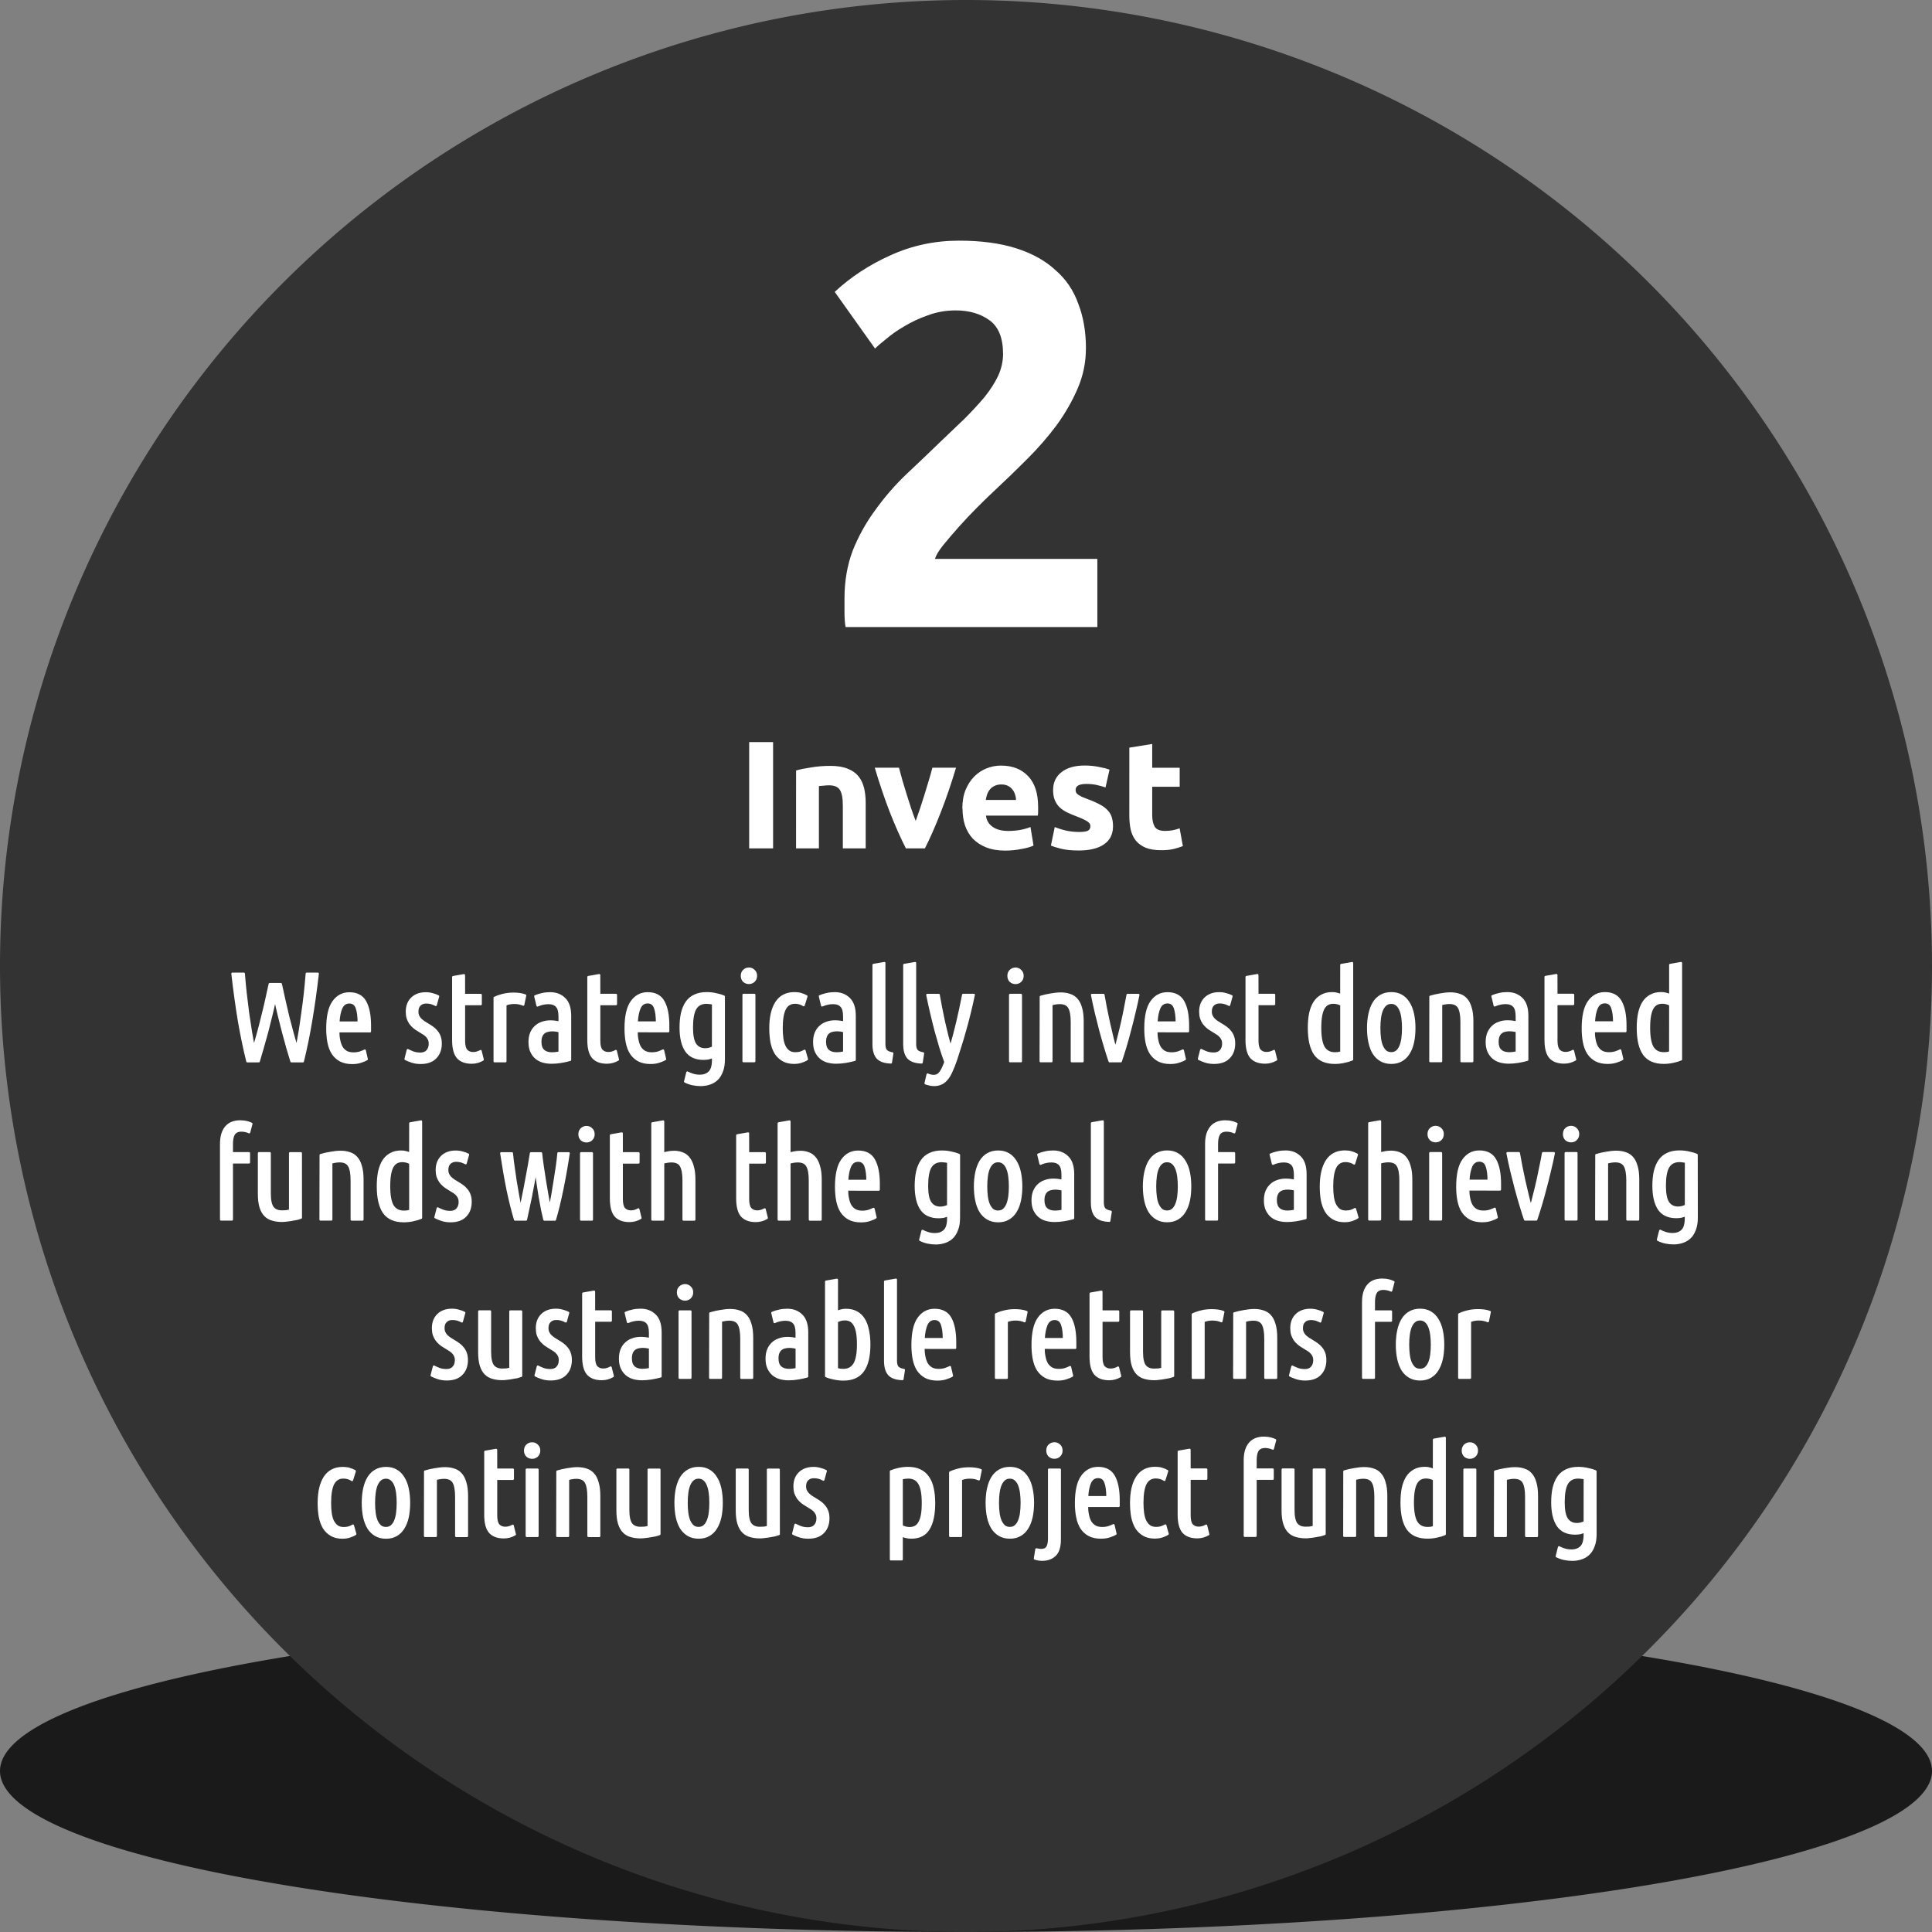
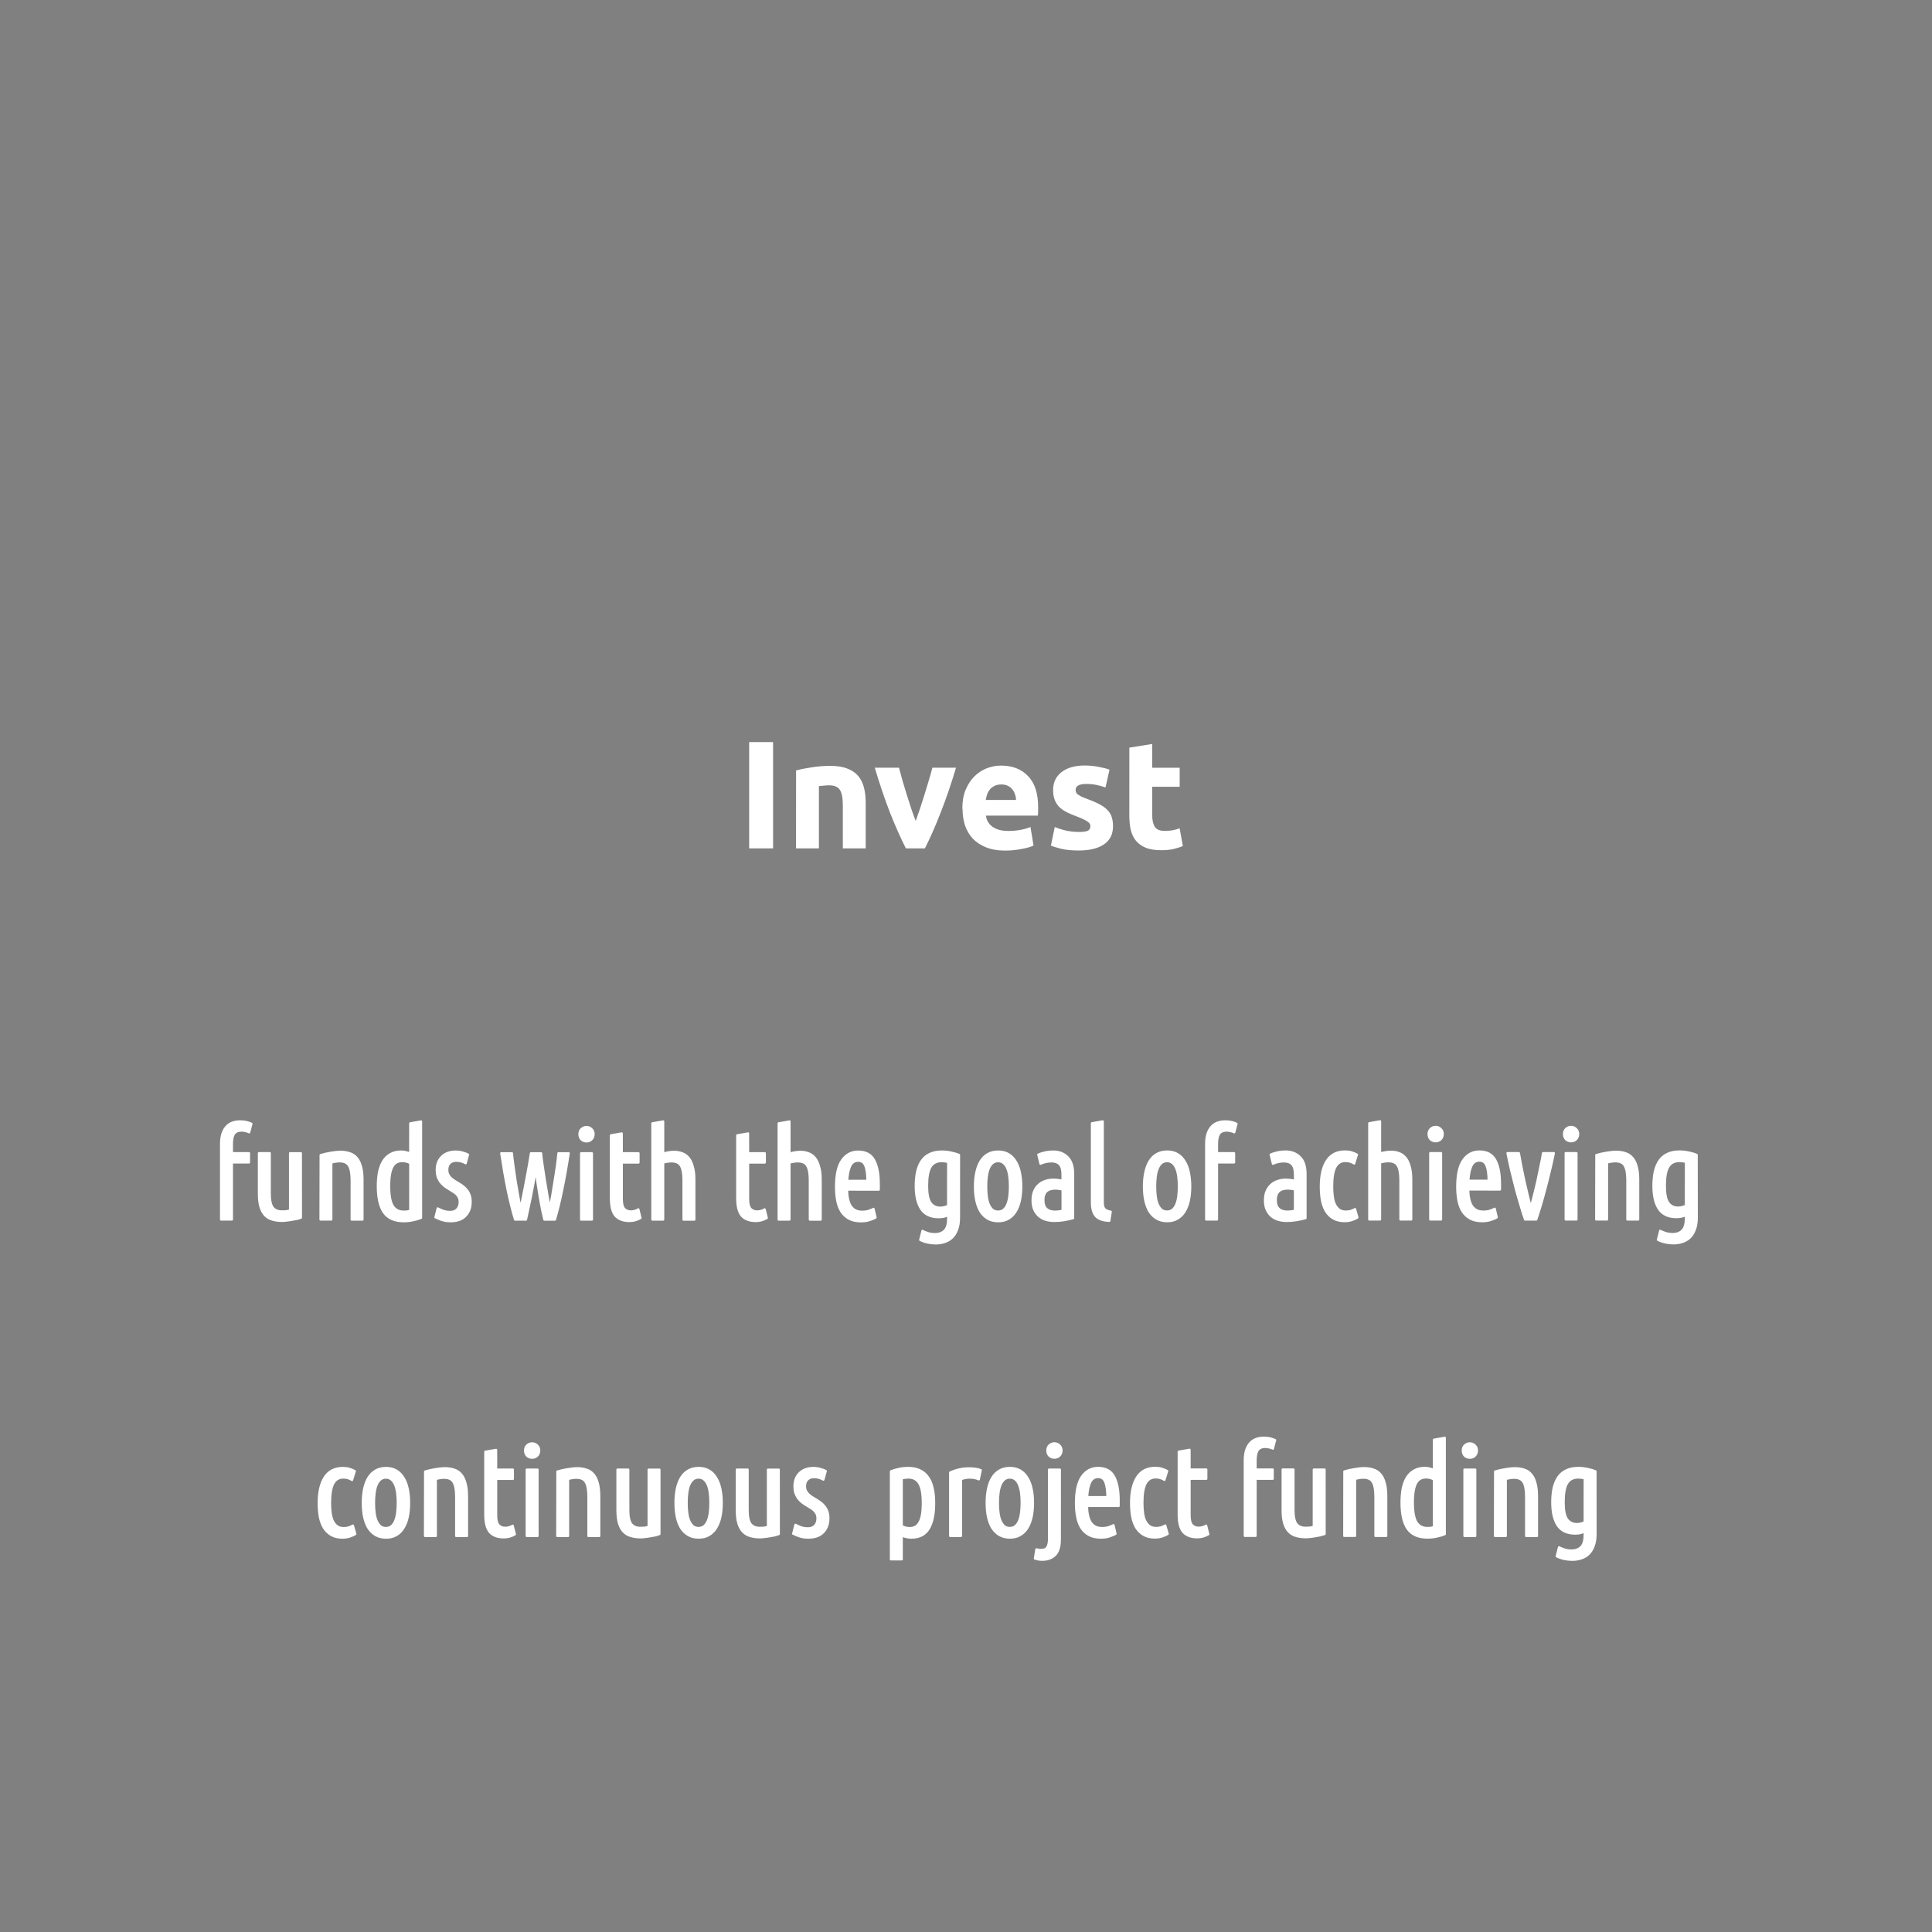
<svg xmlns="http://www.w3.org/2000/svg" xmlns:ns1="http://www.inkscape.org/namespaces/inkscape" xmlns:ns2="http://sodipodi.sourceforge.net/DTD/sodipodi-0.dtd" width="60mm" height="60mm" viewBox="0 0 60 60" version="1.1" id="svg1" xml:space="preserve" ns1:version="1.3.2 (091e20e, 2023-11-25, custom)" ns2:docname="letter_without_images.svg">
  <rect x="0" y="0" width="60" height="60" fill="#808080" stroke="none" />
  <ns2:namedview id="namedview1" pagecolor="#ffffff" bordercolor="#666666" borderopacity="1.0" ns1:showpageshadow="2" ns1:pageopacity="0.0" ns1:pagecheckerboard="0" ns1:deskcolor="#d1d1d1" ns1:document-units="mm" ns1:zoom="0.70710678" ns1:cx="5392.3963" ns1:cy="-157.68481" ns1:window-width="1920" ns1:window-height="991" ns1:window-x="-9" ns1:window-y="-9" ns1:window-maximized="1" ns1:current-layer="layer1" showguides="false" showgrid="false" />
  <defs id="defs1" />
  <g ns1:label="Layer 1" ns1:groupmode="layer" id="layer1" transform="translate(-1873.929,550.598)">
-     <path id="path13-0-7-3-2-5-9" style="fill:#1a1a1a;stroke-width:0;stroke-linecap:round;stroke-linejoin:round" d="m 1933.929,-495.598 a 30,5 0 0 1 -30,5 30,5 0 0 1 -30,-5 30,5 0 0 1 30,-5 30,5 0 0 1 30,5 z" ns1:export-filename="2_invest_svg.svg" ns1:export-xdpi="96" ns1:export-ydpi="96" />
-     <path id="path13-1-7-6" style="fill:#333333;stroke-width:0;stroke-linecap:round;stroke-linejoin:round" d="m 1933.929,-520.598 a 30,30 0 0 1 -30,30 30,30 0 0 1 -30,-30 30,30 0 0 1 30,-30 30,30 0 0 1 30,30 z" />
    <g id="text6-6-4-3-2-0" style="font-weight:bold;font-size:3.043px;font-family:Ubuntu;-inkscape-font-specification:'Ubuntu Bold';white-space:pre;inline-size:37.381;fill:#ffffff;stroke:#ffffff;stroke-width:0.05;stroke-linecap:round;stroke-linejoin:round" transform="matrix(1.292,0,0,1.292,-1454.303,-940.224)" aria-label="We strategically invest donated funds with the goal of achieving sustainable returns for continuous  project funding">
-       <path style="font-weight:normal;font-family:'Ubuntu Condensed';-inkscape-font-specification:'Ubuntu Condensed, ';text-align:center;text-anchor:middle" d="m 2582.783,325.221 q 0.039,0.183 0.085,0.386 0.046,0.204 0.094,0.405 0.052,0.201 0.103,0.389 0.052,0.189 0.097,0.344 0.036,-0.17 0.07,-0.377 0.034,-0.21 0.064,-0.438 0.034,-0.228 0.061,-0.472 0.027,-0.243 0.046,-0.487 h 0.268 q -0.07,0.612 -0.158,1.126 -0.085,0.514 -0.201,0.983 h -0.277 q -0.046,-0.149 -0.1,-0.332 -0.052,-0.183 -0.103,-0.377 -0.052,-0.198 -0.101,-0.399 -0.049,-0.201 -0.088,-0.389 -0.039,0.189 -0.088,0.389 -0.049,0.201 -0.1,0.399 -0.052,0.195 -0.106,0.377 -0.052,0.183 -0.097,0.332 h -0.277 q -0.116,-0.469 -0.204,-0.983 -0.085,-0.514 -0.155,-1.126 h 0.277 q 0.018,0.243 0.046,0.487 0.027,0.24 0.058,0.472 0.034,0.228 0.067,0.438 0.034,0.207 0.07,0.377 0.046,-0.155 0.097,-0.344 0.052,-0.189 0.1,-0.389 0.052,-0.201 0.097,-0.405 0.046,-0.204 0.085,-0.386 z m 1.381,1.138 q 0,0.116 0.021,0.213 0.018,0.094 0.058,0.167 0.043,0.07 0.11,0.11 0.07,0.04 0.176,0.04 0.088,0 0.161,-0.024 0.076,-0.027 0.11,-0.046 l 0.049,0.21 q -0.04,0.027 -0.134,0.058 -0.091,0.034 -0.219,0.034 -0.167,0 -0.283,-0.061 -0.113,-0.061 -0.186,-0.17 -0.07,-0.11 -0.1,-0.262 -0.03,-0.152 -0.03,-0.335 0,-0.441 0.146,-0.645 0.146,-0.204 0.386,-0.204 0.271,0 0.383,0.204 0.113,0.204 0.113,0.572 0,0.034 0,0.07 0,0.034 0,0.07 z m 0.265,-0.694 q -0.131,0 -0.192,0.131 -0.058,0.131 -0.07,0.35 h 0.484 q 0,-0.222 -0.046,-0.35 -0.046,-0.131 -0.176,-0.131 z m 1.698,1.229 q 0.116,0 0.173,-0.064 0.061,-0.067 0.061,-0.173 0,-0.067 -0.024,-0.113 -0.024,-0.049 -0.064,-0.085 -0.04,-0.036 -0.091,-0.064 -0.052,-0.03 -0.103,-0.064 -0.052,-0.03 -0.1,-0.07 -0.049,-0.043 -0.088,-0.094 -0.037,-0.055 -0.061,-0.122 -0.021,-0.07 -0.021,-0.161 0,-0.198 0.122,-0.319 0.125,-0.122 0.335,-0.122 0.088,0 0.167,0.024 0.079,0.021 0.131,0.049 l -0.058,0.21 q -0.055,-0.03 -0.11,-0.046 -0.055,-0.015 -0.119,-0.015 -0.097,0 -0.155,0.058 -0.058,0.055 -0.058,0.161 0,0.061 0.021,0.106 0.021,0.043 0.055,0.079 0.037,0.034 0.079,0.064 0.046,0.03 0.094,0.058 0.058,0.034 0.113,0.073 0.058,0.04 0.1,0.094 0.046,0.052 0.073,0.125 0.027,0.07 0.027,0.17 0,0.21 -0.125,0.338 -0.122,0.128 -0.359,0.128 -0.122,0 -0.219,-0.034 -0.097,-0.034 -0.146,-0.061 l 0.055,-0.216 q 0.046,0.024 0.122,0.055 0.079,0.03 0.173,0.03 z m 1.059,-1.412 h 0.402 v 0.225 h -0.402 v 0.879 q 0,0.164 0.058,0.231 0.061,0.064 0.161,0.064 0.052,0 0.097,-0.015 0.049,-0.015 0.082,-0.036 l 0.052,0.21 q -0.125,0.073 -0.265,0.073 -0.225,0 -0.338,-0.125 -0.11,-0.128 -0.11,-0.42 v -1.515 l 0.262,-0.046 z m 1.424,0.237 q -0.097,-0.043 -0.219,-0.043 -0.113,0 -0.21,0.04 v 1.363 h -0.262 v -1.527 q 0.088,-0.043 0.201,-0.07 0.116,-0.03 0.253,-0.03 0.073,0 0.146,0.009 0.073,0.009 0.137,0.034 z m 0.286,-0.204 q 0.079,-0.034 0.167,-0.052 0.088,-0.021 0.192,-0.021 0.213,0 0.347,0.134 0.134,0.131 0.134,0.411 v 1.059 q -0.11,0.03 -0.225,0.049 -0.113,0.018 -0.222,0.018 -0.11,0 -0.207,-0.027 -0.094,-0.027 -0.167,-0.088 -0.07,-0.061 -0.113,-0.152 -0.043,-0.094 -0.043,-0.228 0,-0.125 0.037,-0.216 0.039,-0.094 0.106,-0.155 0.067,-0.064 0.158,-0.094 0.091,-0.034 0.198,-0.034 0.1,0 0.222,0.024 v -0.146 q 0,-0.176 -0.07,-0.246 -0.067,-0.07 -0.195,-0.07 -0.07,0 -0.134,0.015 -0.061,0.012 -0.131,0.043 z m 0.125,1.098 q 0,0.14 0.073,0.207 0.073,0.067 0.207,0.067 0.082,0 0.179,-0.021 v -0.508 q -0.091,-0.024 -0.179,-0.024 -0.058,0 -0.11,0.015 -0.052,0.012 -0.091,0.046 -0.037,0.03 -0.058,0.085 -0.021,0.052 -0.021,0.134 z m 1.415,-1.132 h 0.402 v 0.225 h -0.402 v 0.879 q 0,0.164 0.058,0.231 0.061,0.064 0.161,0.064 0.052,0 0.097,-0.015 0.049,-0.015 0.082,-0.036 l 0.052,0.21 q -0.125,0.073 -0.265,0.073 -0.225,0 -0.338,-0.125 -0.11,-0.128 -0.11,-0.42 v -1.515 l 0.262,-0.046 z m 0.898,0.876 q 0,0.116 0.021,0.213 0.018,0.094 0.058,0.167 0.043,0.07 0.11,0.11 0.07,0.04 0.176,0.04 0.088,0 0.161,-0.024 0.076,-0.027 0.11,-0.046 l 0.049,0.21 q -0.04,0.027 -0.134,0.058 -0.091,0.034 -0.219,0.034 -0.167,0 -0.283,-0.061 -0.113,-0.061 -0.186,-0.17 -0.07,-0.11 -0.1,-0.262 -0.03,-0.152 -0.03,-0.335 0,-0.441 0.146,-0.645 0.146,-0.204 0.386,-0.204 0.271,0 0.383,0.204 0.113,0.204 0.113,0.572 0,0.034 0,0.07 0,0.034 0,0.07 z m 0.265,-0.694 q -0.131,0 -0.192,0.131 -0.058,0.131 -0.07,0.35 h 0.484 q 0,-0.222 -0.046,-0.35 -0.046,-0.131 -0.176,-0.131 z m 1.832,1.369 q 0,0.17 -0.046,0.286 -0.043,0.119 -0.119,0.192 -0.076,0.073 -0.179,0.106 -0.1,0.034 -0.216,0.034 -0.097,0 -0.195,-0.021 -0.097,-0.021 -0.179,-0.064 l 0.055,-0.219 q 0.055,0.03 0.134,0.055 0.079,0.024 0.164,0.024 0.149,0 0.234,-0.085 0.085,-0.085 0.085,-0.292 v -0.076 q -0.049,0.021 -0.103,0.036 -0.055,0.012 -0.125,0.012 -0.286,0 -0.42,-0.195 -0.131,-0.198 -0.131,-0.557 0,-0.192 0.033,-0.344 0.037,-0.155 0.11,-0.262 0.076,-0.11 0.195,-0.164 0.119,-0.058 0.289,-0.058 0.113,0 0.219,0.024 0.11,0.021 0.195,0.058 z m -0.262,-1.339 q -0.043,-0.012 -0.082,-0.015 -0.04,-0.006 -0.073,-0.006 -0.183,0 -0.268,0.14 -0.082,0.14 -0.082,0.456 0,0.286 0.082,0.405 0.082,0.116 0.234,0.116 0.052,0 0.097,-0.012 0.049,-0.012 0.091,-0.034 z m 0.995,1.384 h -0.262 v -1.597 h 0.262 z m -0.131,-1.88 q -0.07,0 -0.122,-0.046 -0.049,-0.049 -0.049,-0.128 0,-0.079 0.049,-0.125 0.052,-0.049 0.122,-0.049 0.07,0 0.119,0.049 0.052,0.046 0.052,0.125 0,0.079 -0.052,0.128 -0.049,0.046 -0.119,0.046 z m 1.092,1.92 q -0.164,0 -0.274,-0.064 -0.11,-0.064 -0.18,-0.173 -0.067,-0.113 -0.097,-0.265 -0.027,-0.152 -0.027,-0.332 0,-0.396 0.143,-0.618 0.146,-0.225 0.438,-0.225 0.088,0 0.158,0.021 0.07,0.021 0.131,0.055 l -0.067,0.216 q -0.094,-0.061 -0.21,-0.061 -0.164,0 -0.243,0.149 -0.076,0.149 -0.076,0.462 0,0.131 0.015,0.243 0.015,0.11 0.052,0.189 0.039,0.079 0.1,0.125 0.064,0.046 0.161,0.046 0.067,0 0.119,-0.015 0.055,-0.018 0.103,-0.046 l 0.058,0.204 q -0.049,0.034 -0.131,0.061 -0.079,0.027 -0.173,0.027 z m 0.612,-1.603 q 0.079,-0.034 0.167,-0.052 0.088,-0.021 0.192,-0.021 0.213,0 0.347,0.134 0.134,0.131 0.134,0.411 v 1.059 q -0.11,0.03 -0.225,0.049 -0.113,0.018 -0.222,0.018 -0.11,0 -0.207,-0.027 -0.094,-0.027 -0.167,-0.088 -0.07,-0.061 -0.113,-0.152 -0.043,-0.094 -0.043,-0.228 0,-0.125 0.037,-0.216 0.039,-0.094 0.106,-0.155 0.067,-0.064 0.158,-0.094 0.091,-0.034 0.198,-0.034 0.1,0 0.222,0.024 v -0.146 q 0,-0.176 -0.07,-0.246 -0.067,-0.07 -0.195,-0.07 -0.07,0 -0.134,0.015 -0.061,0.012 -0.131,0.043 z m 0.125,1.098 q 0,0.14 0.073,0.207 0.073,0.067 0.207,0.067 0.082,0 0.179,-0.021 v -0.508 q -0.091,-0.024 -0.179,-0.024 -0.058,0 -0.11,0.015 -0.052,0.012 -0.091,0.046 -0.037,0.03 -0.058,0.085 -0.021,0.052 -0.021,0.134 z m 1.585,0.496 q -0.225,-0.006 -0.323,-0.11 -0.097,-0.106 -0.097,-0.335 v -1.902 l 0.262,-0.046 v 1.953 q 0,0.106 0.043,0.155 0.043,0.046 0.149,0.064 z m 0.739,0 q -0.225,-0.006 -0.323,-0.11 -0.097,-0.106 -0.097,-0.335 v -1.902 l 0.262,-0.046 v 1.953 q 0,0.106 0.043,0.155 0.043,0.046 0.149,0.064 z m 0.694,-0.362 q 0.088,-0.304 0.161,-0.612 0.073,-0.307 0.14,-0.654 h 0.259 q -0.046,0.222 -0.1,0.438 -0.052,0.216 -0.11,0.417 -0.055,0.201 -0.113,0.38 -0.055,0.176 -0.103,0.323 -0.058,0.17 -0.113,0.286 -0.052,0.119 -0.116,0.189 -0.061,0.073 -0.134,0.103 -0.073,0.034 -0.173,0.034 -0.055,0 -0.11,-0.015 -0.055,-0.012 -0.091,-0.027 l 0.049,-0.213 q 0.079,0.034 0.149,0.034 0.088,0 0.143,-0.064 0.055,-0.064 0.106,-0.192 l 0.03,-0.076 q -0.058,-0.158 -0.119,-0.35 -0.058,-0.195 -0.116,-0.405 -0.055,-0.21 -0.106,-0.429 -0.052,-0.222 -0.094,-0.432 h 0.277 q 0.024,0.143 0.058,0.313 0.033,0.17 0.07,0.341 0.04,0.17 0.079,0.332 0.04,0.158 0.076,0.28 z m 1.692,0.332 h -0.262 v -1.597 h 0.262 z m -0.131,-1.88 q -0.07,0 -0.122,-0.046 -0.049,-0.049 -0.049,-0.128 0,-0.079 0.049,-0.125 0.052,-0.049 0.122,-0.049 0.07,0 0.119,0.049 0.052,0.046 0.052,0.125 0,0.079 -0.052,0.128 -0.049,0.046 -0.119,0.046 z m 0.606,0.329 q 0.113,-0.034 0.243,-0.055 0.131,-0.024 0.24,-0.024 0.119,0 0.216,0.034 0.097,0.03 0.164,0.106 0.07,0.076 0.106,0.207 0.039,0.128 0.039,0.319 v 0.965 h -0.262 v -0.943 q 0,-0.237 -0.061,-0.347 -0.061,-0.11 -0.228,-0.11 -0.088,0 -0.198,0.03 v 1.369 h -0.262 z m 1.795,1.244 q 0.037,-0.122 0.076,-0.286 0.043,-0.164 0.082,-0.338 0.04,-0.176 0.073,-0.35 0.036,-0.173 0.061,-0.316 h 0.262 q -0.04,0.201 -0.094,0.423 -0.052,0.222 -0.11,0.438 -0.055,0.213 -0.113,0.405 -0.058,0.192 -0.106,0.332 h -0.271 q -0.049,-0.14 -0.106,-0.332 -0.058,-0.192 -0.116,-0.405 -0.055,-0.216 -0.11,-0.438 -0.052,-0.222 -0.091,-0.423 h 0.277 q 0.024,0.143 0.058,0.316 0.037,0.173 0.073,0.35 0.04,0.173 0.079,0.338 0.04,0.164 0.076,0.286 z m 0.986,-0.414 q 0,0.116 0.021,0.213 0.018,0.094 0.058,0.167 0.043,0.07 0.11,0.11 0.07,0.04 0.176,0.04 0.088,0 0.161,-0.024 0.076,-0.027 0.11,-0.046 l 0.049,0.21 q -0.04,0.027 -0.134,0.058 -0.091,0.034 -0.219,0.034 -0.167,0 -0.283,-0.061 -0.113,-0.061 -0.186,-0.17 -0.07,-0.11 -0.1,-0.262 -0.03,-0.152 -0.03,-0.335 0,-0.441 0.146,-0.645 0.146,-0.204 0.386,-0.204 0.271,0 0.383,0.204 0.113,0.204 0.113,0.572 0,0.034 0,0.07 0,0.034 0,0.07 z m 0.265,-0.694 q -0.131,0 -0.192,0.131 -0.058,0.131 -0.07,0.35 h 0.484 q 0,-0.222 -0.046,-0.35 -0.046,-0.131 -0.176,-0.131 z m 1.105,1.229 q 0.116,0 0.173,-0.064 0.061,-0.067 0.061,-0.173 0,-0.067 -0.024,-0.113 -0.024,-0.049 -0.064,-0.085 -0.039,-0.036 -0.091,-0.064 -0.052,-0.03 -0.103,-0.064 -0.052,-0.03 -0.1,-0.07 -0.049,-0.043 -0.088,-0.094 -0.037,-0.055 -0.061,-0.122 -0.021,-0.07 -0.021,-0.161 0,-0.198 0.122,-0.319 0.125,-0.122 0.335,-0.122 0.088,0 0.167,0.024 0.079,0.021 0.131,0.049 l -0.058,0.21 q -0.055,-0.03 -0.11,-0.046 -0.055,-0.015 -0.119,-0.015 -0.097,0 -0.155,0.058 -0.058,0.055 -0.058,0.161 0,0.061 0.021,0.106 0.021,0.043 0.055,0.079 0.036,0.034 0.079,0.064 0.046,0.03 0.094,0.058 0.058,0.034 0.113,0.073 0.058,0.04 0.1,0.094 0.046,0.052 0.073,0.125 0.027,0.07 0.027,0.17 0,0.21 -0.125,0.338 -0.122,0.128 -0.359,0.128 -0.122,0 -0.219,-0.034 -0.097,-0.034 -0.146,-0.061 l 0.055,-0.216 q 0.046,0.024 0.122,0.055 0.079,0.03 0.173,0.03 z m 1.059,-1.412 h 0.402 v 0.225 h -0.402 v 0.879 q 0,0.164 0.058,0.231 0.061,0.064 0.161,0.064 0.052,0 0.097,-0.015 0.049,-0.015 0.082,-0.036 l 0.052,0.21 q -0.125,0.073 -0.265,0.073 -0.225,0 -0.338,-0.125 -0.11,-0.128 -0.11,-0.42 v -1.515 l 0.262,-0.046 z m 2.014,0.24 q -0.088,-0.049 -0.189,-0.049 -0.076,0 -0.134,0.03 -0.058,0.03 -0.1,0.1 -0.04,0.07 -0.061,0.186 -0.021,0.116 -0.021,0.286 0,0.329 0.085,0.472 0.088,0.14 0.265,0.14 0.034,0 0.073,-0.003 0.039,-0.006 0.082,-0.018 z m 0,-0.958 0.262,-0.046 v 2.319 q -0.085,0.036 -0.195,0.058 -0.11,0.024 -0.222,0.024 -0.329,0 -0.478,-0.21 -0.146,-0.21 -0.146,-0.633 0,-0.192 0.03,-0.344 0.034,-0.155 0.1,-0.262 0.07,-0.11 0.176,-0.167 0.106,-0.061 0.253,-0.061 0.07,0 0.119,0.015 0.052,0.012 0.1,0.036 z m 1.759,1.518 q 0,0.189 -0.034,0.344 -0.033,0.152 -0.103,0.262 -0.067,0.11 -0.173,0.17 -0.103,0.061 -0.246,0.061 -0.143,0 -0.249,-0.061 -0.106,-0.061 -0.176,-0.17 -0.067,-0.11 -0.1,-0.262 -0.034,-0.155 -0.034,-0.344 0,-0.186 0.034,-0.341 0.034,-0.155 0.1,-0.265 0.07,-0.113 0.176,-0.173 0.106,-0.061 0.249,-0.061 0.143,0 0.246,0.061 0.106,0.061 0.173,0.173 0.07,0.11 0.103,0.265 0.034,0.155 0.034,0.341 z m -0.274,0 q 0,-0.134 -0.015,-0.243 -0.015,-0.113 -0.049,-0.192 -0.034,-0.082 -0.088,-0.125 -0.055,-0.046 -0.131,-0.046 -0.079,0 -0.134,0.046 -0.052,0.043 -0.088,0.125 -0.034,0.079 -0.049,0.192 -0.015,0.11 -0.015,0.243 0,0.134 0.015,0.246 0.015,0.11 0.049,0.189 0.036,0.079 0.088,0.125 0.055,0.043 0.134,0.043 0.076,0 0.131,-0.043 0.055,-0.046 0.088,-0.125 0.033,-0.079 0.049,-0.189 0.015,-0.113 0.015,-0.246 z m 0.657,-0.755 q 0.113,-0.034 0.243,-0.055 0.131,-0.024 0.24,-0.024 0.119,0 0.216,0.034 0.097,0.03 0.164,0.106 0.07,0.076 0.106,0.207 0.04,0.128 0.04,0.319 v 0.965 h -0.262 v -0.943 q 0,-0.237 -0.061,-0.347 -0.061,-0.11 -0.228,-0.11 -0.088,0 -0.198,0.03 v 1.369 h -0.262 z m 1.491,-0.012 q 0.079,-0.034 0.167,-0.052 0.088,-0.021 0.192,-0.021 0.213,0 0.347,0.134 0.134,0.131 0.134,0.411 v 1.059 q -0.11,0.03 -0.225,0.049 -0.113,0.018 -0.222,0.018 -0.11,0 -0.207,-0.027 -0.094,-0.027 -0.167,-0.088 -0.07,-0.061 -0.113,-0.152 -0.043,-0.094 -0.043,-0.228 0,-0.125 0.037,-0.216 0.04,-0.094 0.106,-0.155 0.067,-0.064 0.158,-0.094 0.091,-0.034 0.198,-0.034 0.1,0 0.222,0.024 v -0.146 q 0,-0.176 -0.07,-0.246 -0.067,-0.07 -0.195,-0.07 -0.07,0 -0.134,0.015 -0.061,0.012 -0.131,0.043 z m 0.125,1.098 q 0,0.14 0.073,0.207 0.073,0.067 0.207,0.067 0.082,0 0.179,-0.021 v -0.508 q -0.091,-0.024 -0.179,-0.024 -0.058,0 -0.11,0.015 -0.052,0.012 -0.091,0.046 -0.036,0.03 -0.058,0.085 -0.021,0.052 -0.021,0.134 z m 1.415,-1.132 h 0.402 v 0.225 h -0.402 v 0.879 q 0,0.164 0.058,0.231 0.061,0.064 0.161,0.064 0.052,0 0.097,-0.015 0.049,-0.015 0.082,-0.036 l 0.052,0.21 q -0.125,0.073 -0.265,0.073 -0.225,0 -0.338,-0.125 -0.11,-0.128 -0.11,-0.42 v -1.515 l 0.262,-0.046 z m 0.898,0.876 q 0,0.116 0.021,0.213 0.018,0.094 0.058,0.167 0.043,0.07 0.11,0.11 0.07,0.04 0.176,0.04 0.088,0 0.161,-0.024 0.076,-0.027 0.11,-0.046 l 0.049,0.21 q -0.039,0.027 -0.134,0.058 -0.091,0.034 -0.219,0.034 -0.167,0 -0.283,-0.061 -0.113,-0.061 -0.186,-0.17 -0.07,-0.11 -0.1,-0.262 -0.03,-0.152 -0.03,-0.335 0,-0.441 0.146,-0.645 0.146,-0.204 0.386,-0.204 0.271,0 0.383,0.204 0.113,0.204 0.113,0.572 0,0.034 0,0.07 0,0.034 0,0.07 z m 0.265,-0.694 q -0.131,0 -0.192,0.131 -0.058,0.131 -0.07,0.35 h 0.484 q 0,-0.222 -0.046,-0.35 -0.046,-0.131 -0.176,-0.131 z m 1.57,0.058 q -0.088,-0.049 -0.189,-0.049 -0.076,0 -0.134,0.03 -0.058,0.03 -0.101,0.1 -0.04,0.07 -0.061,0.186 -0.021,0.116 -0.021,0.286 0,0.329 0.085,0.472 0.088,0.14 0.265,0.14 0.034,0 0.073,-0.003 0.04,-0.006 0.082,-0.018 z m 0,-0.958 0.262,-0.046 v 2.319 q -0.085,0.036 -0.195,0.058 -0.11,0.024 -0.222,0.024 -0.329,0 -0.478,-0.21 -0.146,-0.21 -0.146,-0.633 0,-0.192 0.031,-0.344 0.033,-0.155 0.1,-0.262 0.07,-0.11 0.176,-0.167 0.106,-0.061 0.253,-0.061 0.07,0 0.119,0.015 0.052,0.012 0.1,0.036 z" id="path76" />
      <path style="font-weight:normal;font-family:'Ubuntu Condensed';-inkscape-font-specification:'Ubuntu Condensed, ';text-align:center;text-anchor:middle" d="m 2581.811,328.522 q 0.088,0 0.155,0.018 0.067,0.018 0.11,0.04 l -0.055,0.207 q -0.043,-0.021 -0.088,-0.03 -0.046,-0.012 -0.097,-0.012 -0.07,0 -0.116,0.024 -0.046,0.024 -0.07,0.067 -0.024,0.043 -0.034,0.103 -0.01,0.058 -0.01,0.125 v 0.222 h 0.411 v 0.225 h -0.411 v 1.372 h -0.262 v -1.82 q 0,-0.259 0.116,-0.399 0.116,-0.143 0.35,-0.143 z m 1.454,2.316 q -0.039,0.015 -0.097,0.03 -0.055,0.012 -0.119,0.021 -0.061,0.012 -0.125,0.018 -0.061,0.009 -0.113,0.009 -0.125,0 -0.228,-0.03 -0.103,-0.027 -0.176,-0.1 -0.073,-0.073 -0.113,-0.198 -0.04,-0.128 -0.04,-0.319 v -0.983 h 0.262 v 0.974 q 0,0.234 0.07,0.332 0.073,0.094 0.219,0.094 0.049,0 0.097,-0.003 0.049,-0.006 0.1,-0.021 v -1.375 h 0.262 z m 0.472,-1.506 q 0.113,-0.034 0.243,-0.055 0.131,-0.024 0.24,-0.024 0.119,0 0.216,0.034 0.097,0.03 0.164,0.106 0.07,0.076 0.106,0.207 0.039,0.128 0.039,0.319 v 0.965 h -0.262 v -0.943 q 0,-0.237 -0.061,-0.347 -0.061,-0.11 -0.228,-0.11 -0.088,0 -0.198,0.03 v 1.369 h -0.262 z m 2.154,0.195 q -0.088,-0.049 -0.189,-0.049 -0.076,0 -0.134,0.03 -0.058,0.03 -0.1,0.1 -0.04,0.07 -0.061,0.186 -0.021,0.116 -0.021,0.286 0,0.329 0.085,0.472 0.088,0.14 0.265,0.14 0.034,0 0.073,-0.003 0.04,-0.006 0.082,-0.018 z m 0,-0.958 0.262,-0.046 v 2.319 q -0.085,0.036 -0.195,0.058 -0.11,0.024 -0.222,0.024 -0.329,0 -0.478,-0.21 -0.146,-0.21 -0.146,-0.633 0,-0.192 0.03,-0.344 0.034,-0.155 0.1,-0.262 0.07,-0.11 0.176,-0.167 0.106,-0.061 0.253,-0.061 0.07,0 0.119,0.015 0.052,0.012 0.1,0.036 z m 0.955,2.13 q 0.116,0 0.173,-0.064 0.061,-0.067 0.061,-0.173 0,-0.067 -0.024,-0.113 -0.024,-0.049 -0.064,-0.085 -0.04,-0.036 -0.091,-0.064 -0.052,-0.03 -0.103,-0.064 -0.052,-0.03 -0.1,-0.07 -0.049,-0.043 -0.088,-0.094 -0.036,-0.055 -0.061,-0.122 -0.021,-0.07 -0.021,-0.161 0,-0.198 0.122,-0.319 0.125,-0.122 0.335,-0.122 0.088,0 0.167,0.024 0.079,0.021 0.131,0.049 l -0.058,0.21 q -0.055,-0.03 -0.11,-0.046 -0.055,-0.015 -0.119,-0.015 -0.097,0 -0.155,0.058 -0.058,0.055 -0.058,0.161 0,0.061 0.021,0.106 0.021,0.043 0.055,0.079 0.037,0.034 0.079,0.064 0.046,0.03 0.094,0.058 0.058,0.034 0.113,0.073 0.058,0.04 0.1,0.094 0.046,0.052 0.073,0.125 0.027,0.07 0.027,0.17 0,0.21 -0.125,0.338 -0.122,0.128 -0.359,0.128 -0.122,0 -0.219,-0.034 -0.097,-0.034 -0.146,-0.061 l 0.055,-0.216 q 0.046,0.024 0.122,0.055 0.079,0.03 0.173,0.03 z m 1.829,0.186 h -0.265 q -0.094,-0.313 -0.18,-0.721 -0.082,-0.408 -0.152,-0.876 h 0.259 q 0.012,0.131 0.037,0.307 0.024,0.173 0.052,0.359 0.03,0.183 0.061,0.356 0.03,0.17 0.058,0.292 0.027,-0.122 0.061,-0.298 0.037,-0.176 0.07,-0.362 0.036,-0.186 0.067,-0.359 0.03,-0.176 0.049,-0.295 h 0.246 q 0.012,0.119 0.037,0.292 0.027,0.173 0.055,0.362 0.031,0.186 0.061,0.362 0.03,0.176 0.055,0.298 0.027,-0.122 0.058,-0.295 0.03,-0.173 0.058,-0.356 0.03,-0.183 0.055,-0.356 0.024,-0.176 0.036,-0.307 h 0.249 q -0.07,0.469 -0.155,0.876 -0.082,0.408 -0.176,0.721 h -0.256 q -0.024,-0.094 -0.055,-0.24 -0.027,-0.149 -0.058,-0.316 -0.027,-0.167 -0.052,-0.335 -0.024,-0.17 -0.043,-0.31 -0.018,0.14 -0.049,0.31 -0.03,0.167 -0.064,0.335 -0.033,0.167 -0.067,0.316 -0.03,0.146 -0.052,0.24 z m 1.585,0 h -0.262 v -1.597 h 0.262 z m -0.131,-1.88 q -0.07,0 -0.122,-0.046 -0.049,-0.049 -0.049,-0.128 0,-0.079 0.049,-0.125 0.052,-0.049 0.122,-0.049 0.07,0 0.119,0.049 0.052,0.046 0.052,0.125 0,0.079 -0.052,0.128 -0.049,0.046 -0.119,0.046 z m 0.849,0.283 h 0.402 v 0.225 h -0.402 v 0.879 q 0,0.164 0.058,0.231 0.061,0.064 0.161,0.064 0.052,0 0.097,-0.015 0.049,-0.015 0.082,-0.036 l 0.052,0.21 q -0.125,0.073 -0.265,0.073 -0.225,0 -0.338,-0.125 -0.11,-0.128 -0.11,-0.42 V 328.857 l 0.262,-0.046 z m 0.733,1.597 v -2.316 l 0.262,-0.046 v 0.773 q 0.058,-0.018 0.125,-0.03 0.07,-0.012 0.14,-0.012 0.1,0 0.189,0.034 0.088,0.03 0.152,0.106 0.067,0.076 0.103,0.207 0.04,0.128 0.04,0.319 v 0.965 h -0.262 v -0.943 q 0,-0.237 -0.061,-0.347 -0.061,-0.11 -0.228,-0.11 -0.088,0 -0.198,0.03 v 1.369 z m 2.303,-1.597 h 0.402 v 0.225 h -0.402 v 0.879 q 0,0.164 0.058,0.231 0.061,0.064 0.161,0.064 0.052,0 0.097,-0.015 0.049,-0.015 0.082,-0.036 l 0.052,0.21 q -0.125,0.073 -0.265,0.073 -0.225,0 -0.338,-0.125 -0.11,-0.128 -0.11,-0.42 V 328.857 l 0.262,-0.046 z m 0.733,1.597 v -2.316 l 0.262,-0.046 v 0.773 q 0.058,-0.018 0.125,-0.03 0.07,-0.012 0.14,-0.012 0.1,0 0.189,0.034 0.088,0.03 0.152,0.106 0.067,0.076 0.103,0.207 0.04,0.128 0.04,0.319 v 0.965 h -0.262 v -0.943 q 0,-0.237 -0.061,-0.347 -0.061,-0.11 -0.228,-0.11 -0.088,0 -0.198,0.03 v 1.369 z m 1.646,-0.721 q 0,0.116 0.021,0.213 0.018,0.094 0.058,0.167 0.043,0.07 0.11,0.11 0.07,0.04 0.176,0.04 0.088,0 0.161,-0.024 0.076,-0.027 0.11,-0.046 l 0.049,0.21 q -0.039,0.027 -0.134,0.058 -0.091,0.034 -0.219,0.034 -0.167,0 -0.283,-0.061 -0.113,-0.061 -0.186,-0.17 -0.07,-0.11 -0.1,-0.262 -0.03,-0.152 -0.03,-0.335 0,-0.441 0.146,-0.645 0.146,-0.204 0.387,-0.204 0.271,0 0.383,0.204 0.113,0.204 0.113,0.572 0,0.034 0,0.07 0,0.034 0,0.07 z m 0.265,-0.694 q -0.131,0 -0.192,0.131 -0.058,0.131 -0.07,0.35 h 0.484 q 0,-0.222 -0.046,-0.35 -0.046,-0.131 -0.176,-0.131 z m 2.425,1.369 q 0,0.17 -0.046,0.286 -0.043,0.119 -0.119,0.192 -0.076,0.073 -0.179,0.106 -0.1,0.034 -0.216,0.034 -0.097,0 -0.195,-0.021 -0.097,-0.021 -0.179,-0.064 l 0.055,-0.219 q 0.055,0.03 0.134,0.055 0.079,0.024 0.164,0.024 0.149,0 0.234,-0.085 0.085,-0.085 0.085,-0.292 v -0.076 q -0.049,0.021 -0.103,0.036 -0.055,0.012 -0.125,0.012 -0.286,0 -0.42,-0.195 -0.131,-0.198 -0.131,-0.557 0,-0.192 0.034,-0.344 0.036,-0.155 0.11,-0.262 0.076,-0.11 0.195,-0.164 0.119,-0.058 0.289,-0.058 0.113,0 0.219,0.024 0.11,0.021 0.195,0.058 z m -0.262,-1.339 q -0.043,-0.012 -0.082,-0.015 -0.04,-0.006 -0.073,-0.006 -0.182,0 -0.268,0.14 -0.082,0.14 -0.082,0.456 0,0.286 0.082,0.405 0.082,0.116 0.234,0.116 0.052,0 0.097,-0.012 0.049,-0.012 0.091,-0.034 z m 1.759,0.587 q 0,0.189 -0.034,0.344 -0.033,0.152 -0.103,0.262 -0.067,0.11 -0.173,0.17 -0.103,0.061 -0.246,0.061 -0.143,0 -0.249,-0.061 -0.106,-0.061 -0.176,-0.17 -0.067,-0.11 -0.1,-0.262 -0.034,-0.155 -0.034,-0.344 0,-0.186 0.034,-0.341 0.034,-0.155 0.1,-0.265 0.07,-0.113 0.176,-0.173 0.106,-0.061 0.249,-0.061 0.143,0 0.246,0.061 0.106,0.061 0.173,0.173 0.07,0.11 0.103,0.265 0.034,0.155 0.034,0.341 z m -0.274,0 q 0,-0.134 -0.015,-0.243 -0.015,-0.113 -0.049,-0.192 -0.034,-0.082 -0.088,-0.125 -0.055,-0.046 -0.131,-0.046 -0.079,0 -0.134,0.046 -0.052,0.043 -0.088,0.125 -0.034,0.079 -0.049,0.192 -0.015,0.11 -0.015,0.243 0,0.134 0.015,0.246 0.015,0.11 0.049,0.189 0.036,0.079 0.088,0.125 0.055,0.043 0.134,0.043 0.076,0 0.131,-0.043 0.055,-0.046 0.088,-0.125 0.033,-0.079 0.049,-0.189 0.015,-0.113 0.015,-0.246 z m 0.681,-0.767 q 0.079,-0.034 0.167,-0.052 0.088,-0.021 0.192,-0.021 0.213,0 0.347,0.134 0.134,0.131 0.134,0.411 V 330.85 q -0.11,0.03 -0.225,0.049 -0.113,0.018 -0.222,0.018 -0.11,0 -0.207,-0.027 -0.094,-0.027 -0.167,-0.088 -0.07,-0.061 -0.113,-0.152 -0.043,-0.094 -0.043,-0.228 0,-0.125 0.036,-0.216 0.04,-0.094 0.106,-0.155 0.067,-0.064 0.158,-0.094 0.091,-0.034 0.198,-0.034 0.1,0 0.222,0.024 v -0.146 q 0,-0.176 -0.07,-0.246 -0.067,-0.07 -0.195,-0.07 -0.07,0 -0.134,0.015 -0.061,0.012 -0.131,0.043 z m 0.125,1.098 q 0,0.14 0.073,0.207 0.073,0.067 0.207,0.067 0.082,0 0.179,-0.021 v -0.508 q -0.091,-0.024 -0.179,-0.024 -0.058,0 -0.11,0.015 -0.052,0.012 -0.091,0.046 -0.037,0.03 -0.058,0.085 -0.021,0.052 -0.021,0.134 z m 1.585,0.496 q -0.225,-0.006 -0.323,-0.11 -0.097,-0.106 -0.097,-0.335 v -1.902 l 0.262,-0.046 v 1.953 q 0,0.106 0.043,0.155 0.043,0.046 0.149,0.064 z m 1.944,-0.828 q 0,0.189 -0.033,0.344 -0.034,0.152 -0.103,0.262 -0.067,0.11 -0.173,0.17 -0.103,0.061 -0.246,0.061 -0.143,0 -0.249,-0.061 -0.106,-0.061 -0.176,-0.17 -0.067,-0.11 -0.1,-0.262 -0.034,-0.155 -0.034,-0.344 0,-0.186 0.034,-0.341 0.034,-0.155 0.1,-0.265 0.07,-0.113 0.176,-0.173 0.106,-0.061 0.249,-0.061 0.143,0 0.246,0.061 0.106,0.061 0.173,0.173 0.07,0.11 0.103,0.265 0.033,0.155 0.033,0.341 z m -0.274,0 q 0,-0.134 -0.015,-0.243 -0.015,-0.113 -0.049,-0.192 -0.034,-0.082 -0.088,-0.125 -0.055,-0.046 -0.131,-0.046 -0.079,0 -0.134,0.046 -0.052,0.043 -0.088,0.125 -0.034,0.079 -0.049,0.192 -0.015,0.11 -0.015,0.243 0,0.134 0.015,0.246 0.015,0.11 0.049,0.189 0.037,0.079 0.088,0.125 0.055,0.043 0.134,0.043 0.076,0 0.131,-0.043 0.055,-0.046 0.088,-0.125 0.034,-0.079 0.049,-0.189 0.015,-0.113 0.015,-0.246 z m 1.123,-1.564 q 0.088,0 0.155,0.018 0.067,0.018 0.11,0.04 l -0.055,0.207 q -0.043,-0.021 -0.088,-0.03 -0.046,-0.012 -0.097,-0.012 -0.07,0 -0.116,0.024 -0.046,0.024 -0.07,0.067 -0.024,0.043 -0.034,0.103 -0.01,0.058 -0.01,0.125 v 0.222 h 0.411 v 0.225 h -0.411 v 1.372 h -0.262 v -1.82 q 0,-0.259 0.116,-0.399 0.116,-0.143 0.35,-0.143 z m 1.083,0.797 q 0.079,-0.034 0.167,-0.052 0.088,-0.021 0.192,-0.021 0.213,0 0.347,0.134 0.134,0.131 0.134,0.411 V 330.85 q -0.11,0.03 -0.225,0.049 -0.113,0.018 -0.222,0.018 -0.11,0 -0.207,-0.027 -0.094,-0.027 -0.167,-0.088 -0.07,-0.061 -0.113,-0.152 -0.043,-0.094 -0.043,-0.228 0,-0.125 0.037,-0.216 0.04,-0.094 0.106,-0.155 0.067,-0.064 0.158,-0.094 0.091,-0.034 0.198,-0.034 0.1,0 0.222,0.024 v -0.146 q 0,-0.176 -0.07,-0.246 -0.067,-0.07 -0.195,-0.07 -0.07,0 -0.134,0.015 -0.061,0.012 -0.131,0.043 z m 0.125,1.098 q 0,0.14 0.073,0.207 0.073,0.067 0.207,0.067 0.082,0 0.179,-0.021 v -0.508 q -0.091,-0.024 -0.179,-0.024 -0.058,0 -0.11,0.015 -0.052,0.012 -0.091,0.046 -0.037,0.03 -0.058,0.085 -0.021,0.052 -0.021,0.134 z m 1.658,0.505 q -0.164,0 -0.274,-0.064 -0.11,-0.064 -0.179,-0.173 -0.067,-0.113 -0.097,-0.265 -0.027,-0.152 -0.027,-0.332 0,-0.396 0.143,-0.618 0.146,-0.225 0.438,-0.225 0.088,0 0.158,0.021 0.07,0.021 0.131,0.055 l -0.067,0.216 q -0.094,-0.061 -0.21,-0.061 -0.164,0 -0.243,0.149 -0.076,0.149 -0.076,0.462 0,0.131 0.015,0.243 0.015,0.11 0.052,0.189 0.04,0.079 0.1,0.125 0.064,0.046 0.161,0.046 0.067,0 0.119,-0.015 0.055,-0.018 0.103,-0.046 l 0.058,0.204 q -0.049,0.034 -0.131,0.061 -0.079,0.027 -0.173,0.027 z m 0.587,-0.04 v -2.316 l 0.262,-0.046 v 0.773 q 0.058,-0.018 0.125,-0.03 0.07,-0.012 0.14,-0.012 0.1,0 0.189,0.034 0.088,0.03 0.152,0.106 0.067,0.076 0.103,0.207 0.04,0.128 0.04,0.319 v 0.965 h -0.262 v -0.943 q 0,-0.237 -0.061,-0.347 -0.061,-0.11 -0.228,-0.11 -0.088,0 -0.198,0.03 v 1.369 z m 1.728,0 h -0.262 v -1.597 h 0.262 z m -0.131,-1.88 q -0.07,0 -0.122,-0.046 -0.049,-0.049 -0.049,-0.128 0,-0.079 0.049,-0.125 0.052,-0.049 0.122,-0.049 0.07,0 0.119,0.049 0.052,0.046 0.052,0.125 0,0.079 -0.052,0.128 -0.049,0.046 -0.119,0.046 z m 0.785,1.159 q 0,0.116 0.021,0.213 0.018,0.094 0.058,0.167 0.043,0.07 0.11,0.11 0.07,0.04 0.176,0.04 0.088,0 0.161,-0.024 0.076,-0.027 0.11,-0.046 l 0.049,0.21 q -0.04,0.027 -0.134,0.058 -0.091,0.034 -0.219,0.034 -0.167,0 -0.283,-0.061 -0.113,-0.061 -0.186,-0.17 -0.07,-0.11 -0.1,-0.262 -0.03,-0.152 -0.03,-0.335 0,-0.441 0.146,-0.645 0.146,-0.204 0.387,-0.204 0.271,0 0.383,0.204 0.113,0.204 0.113,0.572 0,0.034 0,0.07 0,0.034 0,0.07 z m 0.265,-0.694 q -0.131,0 -0.192,0.131 -0.058,0.131 -0.07,0.35 h 0.484 q 0,-0.222 -0.046,-0.35 -0.046,-0.131 -0.176,-0.131 z m 1.238,1.108 q 0.037,-0.122 0.076,-0.286 0.043,-0.164 0.082,-0.338 0.039,-0.176 0.073,-0.35 0.037,-0.173 0.061,-0.316 h 0.262 q -0.039,0.201 -0.094,0.423 -0.052,0.222 -0.11,0.438 -0.055,0.213 -0.113,0.405 -0.058,0.192 -0.106,0.332 h -0.271 q -0.049,-0.14 -0.106,-0.332 -0.058,-0.192 -0.116,-0.405 -0.055,-0.216 -0.11,-0.438 -0.052,-0.222 -0.091,-0.423 h 0.277 q 0.024,0.143 0.058,0.316 0.037,0.173 0.073,0.35 0.039,0.173 0.079,0.338 0.039,0.164 0.076,0.286 z m 1.098,0.307 h -0.262 v -1.597 h 0.262 z m -0.131,-1.88 q -0.07,0 -0.122,-0.046 -0.049,-0.049 -0.049,-0.128 0,-0.079 0.049,-0.125 0.052,-0.049 0.122,-0.049 0.07,0 0.119,0.049 0.052,0.046 0.052,0.125 0,0.079 -0.052,0.128 -0.049,0.046 -0.119,0.046 z m 0.606,0.329 q 0.113,-0.034 0.243,-0.055 0.131,-0.024 0.24,-0.024 0.119,0 0.216,0.034 0.097,0.03 0.164,0.106 0.07,0.076 0.106,0.207 0.039,0.128 0.039,0.319 v 0.965 h -0.262 v -0.943 q 0,-0.237 -0.061,-0.347 -0.061,-0.11 -0.228,-0.11 -0.088,0 -0.198,0.03 v 1.369 h -0.262 z m 2.416,1.506 q 0,0.17 -0.046,0.286 -0.043,0.119 -0.119,0.192 -0.076,0.073 -0.18,0.106 -0.1,0.034 -0.216,0.034 -0.097,0 -0.195,-0.021 -0.097,-0.021 -0.18,-0.064 l 0.055,-0.219 q 0.055,0.03 0.134,0.055 0.079,0.024 0.164,0.024 0.149,0 0.234,-0.085 0.085,-0.085 0.085,-0.292 v -0.076 q -0.049,0.021 -0.103,0.036 -0.055,0.012 -0.125,0.012 -0.286,0 -0.42,-0.195 -0.131,-0.198 -0.131,-0.557 0,-0.192 0.033,-0.344 0.037,-0.155 0.11,-0.262 0.076,-0.11 0.195,-0.164 0.119,-0.058 0.289,-0.058 0.113,0 0.219,0.024 0.11,0.021 0.195,0.058 z m -0.262,-1.339 q -0.043,-0.012 -0.082,-0.015 -0.039,-0.006 -0.073,-0.006 -0.183,0 -0.268,0.14 -0.082,0.14 -0.082,0.456 0,0.286 0.082,0.405 0.082,0.116 0.234,0.116 0.052,0 0.097,-0.012 0.049,-0.012 0.091,-0.034 z" id="path77" />
-       <path style="font-weight:normal;font-family:'Ubuntu Condensed';-inkscape-font-specification:'Ubuntu Condensed, ';text-align:center;text-anchor:middle" d="m 2586.755,334.501 q 0.116,0 0.173,-0.064 0.061,-0.067 0.061,-0.173 0,-0.067 -0.024,-0.113 -0.024,-0.049 -0.064,-0.085 -0.04,-0.036 -0.091,-0.064 -0.052,-0.03 -0.103,-0.064 -0.052,-0.03 -0.1,-0.07 -0.049,-0.043 -0.088,-0.094 -0.036,-0.055 -0.061,-0.122 -0.021,-0.07 -0.021,-0.161 0,-0.198 0.122,-0.319 0.125,-0.122 0.335,-0.122 0.088,0 0.167,0.024 0.079,0.021 0.131,0.049 l -0.058,0.21 q -0.055,-0.03 -0.11,-0.046 -0.055,-0.015 -0.119,-0.015 -0.097,0 -0.155,0.058 -0.058,0.055 -0.058,0.161 0,0.061 0.021,0.106 0.021,0.043 0.055,0.079 0.037,0.034 0.079,0.064 0.046,0.03 0.094,0.058 0.058,0.034 0.113,0.073 0.058,0.04 0.1,0.094 0.046,0.052 0.073,0.125 0.027,0.07 0.027,0.17 0,0.21 -0.125,0.338 -0.122,0.128 -0.359,0.128 -0.122,0 -0.219,-0.034 -0.097,-0.034 -0.146,-0.061 l 0.055,-0.216 q 0.046,0.024 0.122,0.055 0.079,0.03 0.173,0.03 z m 1.804,0.14 q -0.04,0.015 -0.097,0.03 -0.055,0.012 -0.119,0.021 -0.061,0.012 -0.125,0.018 -0.061,0.009 -0.113,0.009 -0.125,0 -0.228,-0.03 -0.103,-0.027 -0.176,-0.1 -0.073,-0.073 -0.113,-0.198 -0.039,-0.128 -0.039,-0.319 v -0.983 h 0.262 v 0.974 q 0,0.234 0.07,0.332 0.073,0.094 0.219,0.094 0.049,0 0.097,-0.003 0.049,-0.006 0.1,-0.021 v -1.375 h 0.262 z m 0.694,-0.14 q 0.116,0 0.173,-0.064 0.061,-0.067 0.061,-0.173 0,-0.067 -0.024,-0.113 -0.024,-0.049 -0.064,-0.085 -0.04,-0.036 -0.091,-0.064 -0.052,-0.03 -0.103,-0.064 -0.052,-0.03 -0.1,-0.07 -0.049,-0.043 -0.088,-0.094 -0.037,-0.055 -0.061,-0.122 -0.021,-0.07 -0.021,-0.161 0,-0.198 0.122,-0.319 0.125,-0.122 0.335,-0.122 0.088,0 0.167,0.024 0.079,0.021 0.131,0.049 l -0.058,0.21 q -0.055,-0.03 -0.11,-0.046 -0.055,-0.015 -0.119,-0.015 -0.097,0 -0.155,0.058 -0.058,0.055 -0.058,0.161 0,0.061 0.021,0.106 0.021,0.043 0.055,0.079 0.037,0.034 0.079,0.064 0.046,0.03 0.094,0.058 0.058,0.034 0.113,0.073 0.058,0.04 0.1,0.094 0.046,0.052 0.073,0.125 0.027,0.07 0.027,0.17 0,0.21 -0.125,0.338 -0.122,0.128 -0.359,0.128 -0.122,0 -0.219,-0.034 -0.097,-0.034 -0.146,-0.061 l 0.055,-0.216 q 0.046,0.024 0.122,0.055 0.079,0.03 0.173,0.03 z m 1.059,-1.412 h 0.402 v 0.225 h -0.402 v 0.879 q 0,0.164 0.058,0.231 0.061,0.064 0.161,0.064 0.052,0 0.097,-0.015 0.049,-0.015 0.082,-0.036 l 0.052,0.21 q -0.125,0.073 -0.265,0.073 -0.225,0 -0.338,-0.125 -0.11,-0.128 -0.11,-0.42 v -1.515 l 0.262,-0.046 z m 0.758,0.034 q 0.079,-0.034 0.167,-0.052 0.088,-0.021 0.192,-0.021 0.213,0 0.347,0.134 0.134,0.131 0.134,0.411 v 1.059 q -0.11,0.03 -0.225,0.049 -0.113,0.018 -0.222,0.018 -0.11,0 -0.207,-0.027 -0.094,-0.027 -0.167,-0.088 -0.07,-0.061 -0.113,-0.152 -0.043,-0.094 -0.043,-0.228 0,-0.125 0.037,-0.216 0.039,-0.094 0.106,-0.155 0.067,-0.064 0.158,-0.094 0.091,-0.034 0.198,-0.034 0.1,0 0.222,0.024 v -0.146 q 0,-0.176 -0.07,-0.246 -0.067,-0.07 -0.195,-0.07 -0.07,0 -0.134,0.015 -0.061,0.012 -0.131,0.043 z m 0.125,1.098 q 0,0.14 0.073,0.207 0.073,0.067 0.207,0.067 0.082,0 0.179,-0.021 v -0.508 q -0.091,-0.024 -0.179,-0.024 -0.058,0 -0.11,0.015 -0.052,0.012 -0.091,0.046 -0.037,0.03 -0.058,0.085 -0.021,0.052 -0.021,0.134 z m 1.433,0.466 h -0.262 v -1.597 h 0.262 z m -0.131,-1.88 q -0.07,0 -0.122,-0.046 -0.049,-0.049 -0.049,-0.128 0,-0.079 0.049,-0.125 0.052,-0.049 0.122,-0.049 0.07,0 0.119,0.049 0.052,0.046 0.052,0.125 0,0.079 -0.052,0.128 -0.049,0.046 -0.119,0.046 z m 0.606,0.329 q 0.113,-0.034 0.243,-0.055 0.131,-0.024 0.24,-0.024 0.119,0 0.216,0.034 0.097,0.03 0.164,0.106 0.07,0.076 0.106,0.207 0.039,0.128 0.039,0.319 v 0.965 h -0.262 v -0.943 q 0,-0.237 -0.061,-0.347 -0.061,-0.11 -0.228,-0.11 -0.088,0 -0.198,0.03 v 1.369 h -0.262 z m 1.491,-0.012 q 0.079,-0.034 0.167,-0.052 0.088,-0.021 0.192,-0.021 0.213,0 0.347,0.134 0.134,0.131 0.134,0.411 v 1.059 q -0.11,0.03 -0.225,0.049 -0.113,0.018 -0.222,0.018 -0.11,0 -0.207,-0.027 -0.094,-0.027 -0.167,-0.088 -0.07,-0.061 -0.113,-0.152 -0.043,-0.094 -0.043,-0.228 0,-0.125 0.037,-0.216 0.04,-0.094 0.106,-0.155 0.067,-0.064 0.158,-0.094 0.091,-0.034 0.198,-0.034 0.101,0 0.222,0.024 v -0.146 q 0,-0.176 -0.07,-0.246 -0.067,-0.07 -0.195,-0.07 -0.07,0 -0.134,0.015 -0.061,0.012 -0.131,0.043 z m 0.125,1.098 q 0,0.14 0.073,0.207 0.073,0.067 0.207,0.067 0.082,0 0.18,-0.021 v -0.508 q -0.091,-0.024 -0.18,-0.024 -0.058,0 -0.11,0.015 -0.052,0.012 -0.091,0.046 -0.036,0.03 -0.058,0.085 -0.021,0.052 -0.021,0.134 z m 1.43,0.253 q 0.043,0.012 0.082,0.018 0.04,0.003 0.073,0.003 0.176,0 0.262,-0.14 0.088,-0.143 0.088,-0.472 0,-0.17 -0.021,-0.286 -0.021,-0.116 -0.064,-0.186 -0.04,-0.07 -0.097,-0.1 -0.058,-0.03 -0.134,-0.03 -0.1,0 -0.189,0.049 z m 0,-1.372 q 0.049,-0.024 0.097,-0.036 0.052,-0.015 0.122,-0.015 0.149,0 0.256,0.061 0.106,0.058 0.173,0.167 0.067,0.106 0.097,0.262 0.034,0.152 0.034,0.344 0,0.423 -0.152,0.633 -0.149,0.21 -0.472,0.21 -0.113,0 -0.222,-0.024 -0.11,-0.021 -0.195,-0.058 v -2.273 l 0.262,-0.046 z m 1.576,1.616 q -0.225,-0.006 -0.323,-0.11 -0.097,-0.106 -0.097,-0.335 v -1.902 l 0.262,-0.046 v 1.953 q 0,0.106 0.043,0.155 0.043,0.046 0.149,0.064 z m 0.505,-0.752 q 0,0.116 0.021,0.213 0.018,0.094 0.058,0.167 0.043,0.07 0.11,0.11 0.07,0.04 0.176,0.04 0.088,0 0.161,-0.024 0.076,-0.027 0.11,-0.046 l 0.049,0.21 q -0.039,0.027 -0.134,0.058 -0.091,0.034 -0.219,0.034 -0.167,0 -0.283,-0.061 -0.113,-0.061 -0.186,-0.17 -0.07,-0.11 -0.1,-0.262 -0.03,-0.152 -0.03,-0.335 0,-0.441 0.146,-0.645 0.146,-0.204 0.386,-0.204 0.271,0 0.383,0.204 0.113,0.204 0.113,0.572 0,0.034 0,0.07 0,0.034 0,0.07 z m 0.265,-0.694 q -0.131,0 -0.192,0.131 -0.058,0.131 -0.07,0.35 h 0.484 q 0,-0.222 -0.046,-0.35 -0.046,-0.131 -0.176,-0.131 z m 2.166,0.055 q -0.097,-0.043 -0.219,-0.043 -0.113,0 -0.21,0.04 v 1.363 h -0.262 v -1.527 q 0.088,-0.043 0.201,-0.07 0.116,-0.03 0.253,-0.03 0.073,0 0.146,0.009 0.073,0.009 0.137,0.034 z m 0.456,0.639 q 0,0.116 0.021,0.213 0.018,0.094 0.058,0.167 0.043,0.07 0.11,0.11 0.07,0.04 0.176,0.04 0.088,0 0.161,-0.024 0.076,-0.027 0.11,-0.046 l 0.049,0.21 q -0.039,0.027 -0.134,0.058 -0.091,0.034 -0.219,0.034 -0.167,0 -0.283,-0.061 -0.113,-0.061 -0.186,-0.17 -0.07,-0.11 -0.1,-0.262 -0.03,-0.152 -0.03,-0.335 0,-0.441 0.146,-0.645 0.146,-0.204 0.386,-0.204 0.271,0 0.383,0.204 0.113,0.204 0.113,0.572 0,0.034 0,0.07 0,0.034 0,0.07 z m 0.265,-0.694 q -0.131,0 -0.192,0.131 -0.058,0.131 -0.07,0.35 h 0.484 q 0,-0.222 -0.046,-0.35 -0.046,-0.131 -0.176,-0.131 z m 1.126,-0.183 h 0.402 v 0.225 h -0.402 v 0.879 q 0,0.164 0.058,0.231 0.061,0.064 0.161,0.064 0.052,0 0.097,-0.015 0.049,-0.015 0.082,-0.036 l 0.052,0.21 q -0.125,0.073 -0.265,0.073 -0.225,0 -0.338,-0.125 -0.11,-0.128 -0.11,-0.42 v -1.515 l 0.262,-0.046 z m 1.722,1.552 q -0.039,0.015 -0.097,0.03 -0.055,0.012 -0.119,0.021 -0.061,0.012 -0.125,0.018 -0.061,0.009 -0.113,0.009 -0.125,0 -0.228,-0.03 -0.103,-0.027 -0.176,-0.1 -0.073,-0.073 -0.113,-0.198 -0.04,-0.128 -0.04,-0.319 v -0.983 h 0.262 v 0.974 q 0,0.234 0.07,0.332 0.073,0.094 0.219,0.094 0.049,0 0.097,-0.003 0.049,-0.006 0.101,-0.021 v -1.375 h 0.262 z m 1.162,-1.314 q -0.097,-0.043 -0.219,-0.043 -0.113,0 -0.21,0.04 v 1.363 h -0.262 v -1.527 q 0.088,-0.043 0.201,-0.07 0.116,-0.03 0.253,-0.03 0.073,0 0.146,0.009 0.073,0.009 0.137,0.034 z m 0.307,-0.192 q 0.113,-0.034 0.243,-0.055 0.131,-0.024 0.24,-0.024 0.119,0 0.216,0.034 0.097,0.03 0.164,0.106 0.07,0.076 0.106,0.207 0.039,0.128 0.039,0.319 v 0.965 h -0.262 v -0.943 q 0,-0.237 -0.061,-0.347 -0.061,-0.11 -0.228,-0.11 -0.088,0 -0.198,0.03 v 1.369 h -0.262 z m 1.689,1.366 q 0.116,0 0.173,-0.064 0.061,-0.067 0.061,-0.173 0,-0.067 -0.024,-0.113 -0.024,-0.049 -0.064,-0.085 -0.039,-0.036 -0.091,-0.064 -0.052,-0.03 -0.103,-0.064 -0.052,-0.03 -0.1,-0.07 -0.049,-0.043 -0.088,-0.094 -0.036,-0.055 -0.061,-0.122 -0.021,-0.07 -0.021,-0.161 0,-0.198 0.122,-0.319 0.125,-0.122 0.335,-0.122 0.088,0 0.167,0.024 0.079,0.021 0.131,0.049 l -0.058,0.21 q -0.055,-0.03 -0.11,-0.046 -0.055,-0.015 -0.119,-0.015 -0.097,0 -0.155,0.058 -0.058,0.055 -0.058,0.161 0,0.061 0.021,0.106 0.021,0.043 0.055,0.079 0.036,0.034 0.079,0.064 0.046,0.03 0.094,0.058 0.058,0.034 0.113,0.073 0.058,0.04 0.101,0.094 0.046,0.052 0.073,0.125 0.027,0.07 0.027,0.17 0,0.21 -0.125,0.338 -0.122,0.128 -0.359,0.128 -0.122,0 -0.219,-0.034 -0.097,-0.034 -0.146,-0.061 l 0.055,-0.216 q 0.046,0.024 0.122,0.055 0.079,0.03 0.173,0.03 z m 1.874,-2.176 q 0.088,0 0.155,0.018 0.067,0.018 0.11,0.04 l -0.055,0.207 q -0.043,-0.021 -0.088,-0.03 -0.046,-0.012 -0.097,-0.012 -0.07,0 -0.116,0.024 -0.046,0.024 -0.07,0.067 -0.024,0.043 -0.034,0.103 -0.01,0.058 -0.01,0.125 v 0.222 h 0.411 v 0.225 h -0.411 v 1.372 h -0.262 v -1.82 q 0,-0.259 0.116,-0.399 0.116,-0.143 0.35,-0.143 z m 1.46,1.564 q 0,0.189 -0.034,0.344 -0.034,0.152 -0.103,0.262 -0.067,0.11 -0.173,0.17 -0.103,0.061 -0.246,0.061 -0.143,0 -0.249,-0.061 -0.106,-0.061 -0.176,-0.17 -0.067,-0.11 -0.1,-0.262 -0.034,-0.155 -0.034,-0.344 0,-0.186 0.034,-0.341 0.033,-0.155 0.1,-0.265 0.07,-0.113 0.176,-0.173 0.106,-0.061 0.249,-0.061 0.143,0 0.246,0.061 0.106,0.061 0.173,0.173 0.07,0.11 0.103,0.265 0.034,0.155 0.034,0.341 z m -0.274,0 q 0,-0.134 -0.015,-0.243 -0.015,-0.113 -0.049,-0.192 -0.033,-0.082 -0.088,-0.125 -0.055,-0.046 -0.131,-0.046 -0.079,0 -0.134,0.046 -0.052,0.043 -0.088,0.125 -0.033,0.079 -0.049,0.192 -0.015,0.11 -0.015,0.243 0,0.134 0.015,0.246 0.015,0.11 0.049,0.189 0.037,0.079 0.088,0.125 0.055,0.043 0.134,0.043 0.076,0 0.131,-0.043 0.055,-0.046 0.088,-0.125 0.034,-0.079 0.049,-0.189 0.015,-0.113 0.015,-0.246 z m 1.348,-0.563 q -0.097,-0.043 -0.219,-0.043 -0.113,0 -0.21,0.04 v 1.363 h -0.262 v -1.527 q 0.088,-0.043 0.201,-0.07 0.116,-0.03 0.253,-0.03 0.073,0 0.146,0.009 0.073,0.009 0.137,0.034 z" id="path78" />
      <path style="font-weight:normal;font-family:'Ubuntu Condensed';-inkscape-font-specification:'Ubuntu Condensed, ';text-align:center;text-anchor:middle" d="m 2584.268,338.53 q -0.164,0 -0.274,-0.064 -0.11,-0.064 -0.179,-0.173 -0.067,-0.113 -0.097,-0.265 -0.027,-0.152 -0.027,-0.332 0,-0.396 0.143,-0.618 0.146,-0.225 0.438,-0.225 0.088,0 0.158,0.021 0.07,0.021 0.131,0.055 l -0.067,0.216 q -0.094,-0.061 -0.21,-0.061 -0.164,0 -0.243,0.149 -0.076,0.149 -0.076,0.462 0,0.131 0.015,0.243 0.015,0.11 0.052,0.189 0.04,0.079 0.1,0.125 0.064,0.046 0.161,0.046 0.067,0 0.119,-0.015 0.055,-0.018 0.103,-0.046 l 0.058,0.204 q -0.049,0.034 -0.131,0.061 -0.079,0.027 -0.173,0.027 z m 1.597,-0.837 q 0,0.189 -0.033,0.344 -0.034,0.152 -0.103,0.262 -0.067,0.11 -0.173,0.17 -0.103,0.061 -0.246,0.061 -0.143,0 -0.249,-0.061 -0.106,-0.061 -0.176,-0.17 -0.067,-0.11 -0.101,-0.262 -0.033,-0.155 -0.033,-0.344 0,-0.186 0.033,-0.341 0.034,-0.155 0.101,-0.265 0.07,-0.113 0.176,-0.173 0.106,-0.061 0.249,-0.061 0.143,0 0.246,0.061 0.106,0.061 0.173,0.173 0.07,0.11 0.103,0.265 0.033,0.155 0.033,0.341 z m -0.274,0 q 0,-0.134 -0.015,-0.243 -0.015,-0.113 -0.049,-0.192 -0.034,-0.082 -0.088,-0.125 -0.055,-0.046 -0.131,-0.046 -0.079,0 -0.134,0.046 -0.052,0.043 -0.088,0.125 -0.034,0.079 -0.049,0.192 -0.015,0.11 -0.015,0.243 0,0.134 0.015,0.246 0.015,0.11 0.049,0.189 0.037,0.079 0.088,0.125 0.055,0.043 0.134,0.043 0.076,0 0.131,-0.043 0.055,-0.046 0.088,-0.125 0.034,-0.079 0.049,-0.189 0.015,-0.113 0.015,-0.246 z m 0.657,-0.755 q 0.113,-0.034 0.243,-0.055 0.131,-0.024 0.24,-0.024 0.119,0 0.216,0.034 0.097,0.03 0.164,0.106 0.07,0.076 0.106,0.207 0.04,0.128 0.04,0.319 v 0.965 h -0.262 V 337.547 q 0,-0.237 -0.061,-0.347 -0.061,-0.11 -0.228,-0.11 -0.088,0 -0.198,0.03 v 1.369 h -0.262 z m 1.71,-0.046 h 0.402 v 0.225 h -0.402 v 0.879 q 0,0.164 0.058,0.231 0.061,0.064 0.161,0.064 0.052,0 0.097,-0.015 0.049,-0.015 0.082,-0.036 l 0.052,0.21 q -0.125,0.073 -0.265,0.073 -0.225,0 -0.338,-0.125 -0.11,-0.128 -0.11,-0.42 v -1.515 l 0.262,-0.046 z m 0.995,1.597 h -0.262 v -1.597 h 0.262 z m -0.131,-1.88 q -0.07,0 -0.122,-0.046 -0.049,-0.049 -0.049,-0.128 0,-0.079 0.049,-0.125 0.052,-0.049 0.122,-0.049 0.07,0 0.119,0.049 0.052,0.046 0.052,0.125 0,0.079 -0.052,0.128 -0.049,0.046 -0.119,0.046 z m 0.606,0.329 q 0.113,-0.034 0.243,-0.055 0.131,-0.024 0.24,-0.024 0.119,0 0.216,0.034 0.097,0.03 0.164,0.106 0.07,0.076 0.106,0.207 0.039,0.128 0.039,0.319 v 0.965 h -0.262 v -0.943 q 0,-0.237 -0.061,-0.347 -0.061,-0.11 -0.228,-0.11 -0.088,0 -0.198,0.03 v 1.369 h -0.262 z m 2.455,1.506 q -0.039,0.015 -0.097,0.03 -0.055,0.012 -0.119,0.021 -0.061,0.012 -0.125,0.018 -0.061,0.009 -0.113,0.009 -0.125,0 -0.228,-0.03 -0.103,-0.027 -0.176,-0.1 -0.073,-0.073 -0.113,-0.198 -0.04,-0.128 -0.04,-0.319 v -0.983 h 0.262 v 0.974 q 0,0.234 0.07,0.332 0.073,0.094 0.219,0.094 0.049,0 0.097,-0.003 0.049,-0.006 0.101,-0.021 v -1.375 h 0.262 z m 1.497,-0.752 q 0,0.189 -0.033,0.344 -0.034,0.152 -0.103,0.262 -0.067,0.11 -0.173,0.17 -0.103,0.061 -0.246,0.061 -0.143,0 -0.249,-0.061 -0.106,-0.061 -0.176,-0.17 -0.067,-0.11 -0.1,-0.262 -0.033,-0.155 -0.033,-0.344 0,-0.186 0.033,-0.341 0.034,-0.155 0.1,-0.265 0.07,-0.113 0.176,-0.173 0.106,-0.061 0.249,-0.061 0.143,0 0.246,0.061 0.106,0.061 0.173,0.173 0.07,0.11 0.103,0.265 0.033,0.155 0.033,0.341 z m -0.274,0 q 0,-0.134 -0.015,-0.243 -0.015,-0.113 -0.049,-0.192 -0.034,-0.082 -0.088,-0.125 -0.055,-0.046 -0.131,-0.046 -0.079,0 -0.134,0.046 -0.052,0.043 -0.088,0.125 -0.034,0.079 -0.049,0.192 -0.015,0.11 -0.015,0.243 0,0.134 0.015,0.246 0.015,0.11 0.049,0.189 0.037,0.079 0.088,0.125 0.055,0.043 0.134,0.043 0.076,0 0.131,-0.043 0.055,-0.046 0.088,-0.125 0.034,-0.079 0.049,-0.189 0.015,-0.113 0.015,-0.246 z m 1.646,0.752 q -0.04,0.015 -0.097,0.03 -0.055,0.012 -0.119,0.021 -0.061,0.012 -0.125,0.018 -0.061,0.009 -0.113,0.009 -0.125,0 -0.228,-0.03 -0.103,-0.027 -0.176,-0.1 -0.073,-0.073 -0.113,-0.198 -0.04,-0.128 -0.04,-0.319 v -0.983 h 0.262 v 0.974 q 0,0.234 0.07,0.332 0.073,0.094 0.219,0.094 0.049,0 0.097,-0.003 0.049,-0.006 0.1,-0.021 v -1.375 h 0.262 z m 0.694,-0.14 q 0.116,0 0.173,-0.064 0.061,-0.067 0.061,-0.173 0,-0.067 -0.024,-0.113 -0.024,-0.049 -0.064,-0.085 -0.04,-0.036 -0.091,-0.064 -0.052,-0.03 -0.103,-0.064 -0.052,-0.03 -0.101,-0.07 -0.049,-0.043 -0.088,-0.094 -0.036,-0.055 -0.061,-0.122 -0.021,-0.07 -0.021,-0.161 0,-0.198 0.122,-0.319 0.125,-0.122 0.335,-0.122 0.088,0 0.167,0.024 0.079,0.021 0.131,0.049 l -0.058,0.21 q -0.055,-0.03 -0.11,-0.046 -0.055,-0.015 -0.119,-0.015 -0.097,0 -0.155,0.058 -0.058,0.055 -0.058,0.161 0,0.061 0.021,0.106 0.021,0.043 0.055,0.079 0.036,0.034 0.079,0.064 0.046,0.03 0.094,0.058 0.058,0.034 0.113,0.073 0.058,0.04 0.1,0.094 0.046,0.052 0.073,0.125 0.027,0.07 0.027,0.17 0,0.21 -0.125,0.338 -0.122,0.128 -0.359,0.128 -0.122,0 -0.219,-0.034 -0.097,-0.034 -0.146,-0.061 l 0.055,-0.216 q 0.046,0.024 0.122,0.055 0.079,0.03 0.173,0.03 z m 2.261,-0.055 q 0.088,0.049 0.189,0.049 0.076,0 0.134,-0.03 0.058,-0.03 0.097,-0.1 0.043,-0.07 0.064,-0.186 0.021,-0.116 0.021,-0.286 0,-0.329 -0.085,-0.469 -0.082,-0.143 -0.265,-0.143 -0.033,0 -0.073,0.006 -0.04,0.003 -0.082,0.015 z m 0,0.803 h -0.262 v -2.118 q 0.085,-0.036 0.192,-0.058 0.11,-0.024 0.222,-0.024 0.167,0 0.286,0.058 0.122,0.058 0.195,0.167 0.076,0.106 0.11,0.265 0.036,0.155 0.036,0.356 0,0.405 -0.131,0.618 -0.128,0.213 -0.42,0.213 -0.07,0 -0.125,-0.015 -0.055,-0.012 -0.103,-0.036 z m 1.853,-1.923 q -0.097,-0.043 -0.219,-0.043 -0.113,0 -0.21,0.04 v 1.363 h -0.262 v -1.527 q 0.088,-0.043 0.201,-0.07 0.116,-0.03 0.253,-0.03 0.073,0 0.146,0.009 0.073,0.009 0.137,0.034 z m 1.302,0.563 q 0,0.189 -0.034,0.344 -0.034,0.152 -0.103,0.262 -0.067,0.11 -0.173,0.17 -0.103,0.061 -0.246,0.061 -0.143,0 -0.249,-0.061 -0.106,-0.061 -0.176,-0.17 -0.067,-0.11 -0.101,-0.262 -0.033,-0.155 -0.033,-0.344 0,-0.186 0.033,-0.341 0.034,-0.155 0.101,-0.265 0.07,-0.113 0.176,-0.173 0.106,-0.061 0.249,-0.061 0.143,0 0.246,0.061 0.106,0.061 0.173,0.173 0.07,0.11 0.103,0.265 0.034,0.155 0.034,0.341 z m -0.274,0 q 0,-0.134 -0.015,-0.243 -0.015,-0.113 -0.049,-0.192 -0.034,-0.082 -0.088,-0.125 -0.055,-0.046 -0.131,-0.046 -0.079,0 -0.134,0.046 -0.052,0.043 -0.088,0.125 -0.033,0.079 -0.049,0.192 -0.015,0.11 -0.015,0.243 0,0.134 0.015,0.246 0.015,0.11 0.049,0.189 0.037,0.079 0.088,0.125 0.055,0.043 0.134,0.043 0.076,0 0.131,-0.043 0.055,-0.046 0.088,-0.125 0.034,-0.079 0.049,-0.189 0.015,-0.113 0.015,-0.246 z m 0.919,0.882 q 0,0.262 -0.116,0.374 -0.116,0.113 -0.307,0.113 -0.1,0 -0.179,-0.03 l 0.036,-0.222 q 0.027,0.006 0.055,0.009 0.027,0.006 0.061,0.006 0.043,0 0.076,-0.012 0.036,-0.009 0.061,-0.04 0.024,-0.03 0.037,-0.082 0.015,-0.052 0.015,-0.131 v -1.667 h 0.262 z m -0.131,-1.966 q -0.07,0 -0.122,-0.046 -0.049,-0.049 -0.049,-0.128 0,-0.079 0.049,-0.125 0.052,-0.049 0.122,-0.049 0.07,0 0.119,0.049 0.052,0.046 0.052,0.125 0,0.079 -0.052,0.128 -0.049,0.046 -0.119,0.046 z m 0.785,1.159 q 0,0.116 0.021,0.213 0.018,0.094 0.058,0.167 0.043,0.07 0.11,0.11 0.07,0.04 0.176,0.04 0.088,0 0.161,-0.024 0.076,-0.027 0.11,-0.046 l 0.049,0.21 q -0.04,0.027 -0.134,0.058 -0.091,0.034 -0.219,0.034 -0.167,0 -0.283,-0.061 -0.113,-0.061 -0.186,-0.17 -0.07,-0.11 -0.1,-0.262 -0.031,-0.152 -0.031,-0.335 0,-0.441 0.146,-0.645 0.146,-0.204 0.386,-0.204 0.271,0 0.383,0.204 0.113,0.204 0.113,0.572 0,0.034 0,0.07 0,0.034 0,0.07 z m 0.265,-0.694 q -0.131,0 -0.192,0.131 -0.058,0.131 -0.07,0.35 h 0.484 q 0,-0.222 -0.046,-0.35 -0.046,-0.131 -0.176,-0.131 z m 1.369,1.454 q -0.164,0 -0.274,-0.064 -0.11,-0.064 -0.179,-0.173 -0.067,-0.113 -0.097,-0.265 -0.027,-0.152 -0.027,-0.332 0,-0.396 0.143,-0.618 0.146,-0.225 0.438,-0.225 0.088,0 0.158,0.021 0.07,0.021 0.131,0.055 l -0.067,0.216 q -0.094,-0.061 -0.21,-0.061 -0.164,0 -0.243,0.149 -0.076,0.149 -0.076,0.462 0,0.131 0.015,0.243 0.015,0.11 0.052,0.189 0.04,0.079 0.1,0.125 0.064,0.046 0.161,0.046 0.067,0 0.119,-0.015 0.055,-0.018 0.103,-0.046 l 0.058,0.204 q -0.049,0.034 -0.131,0.061 -0.079,0.027 -0.173,0.027 z m 0.831,-1.637 h 0.402 v 0.225 h -0.402 v 0.879 q 0,0.164 0.058,0.231 0.061,0.064 0.161,0.064 0.052,0 0.097,-0.015 0.049,-0.015 0.082,-0.036 l 0.052,0.21 q -0.125,0.073 -0.265,0.073 -0.225,0 -0.338,-0.125 -0.11,-0.128 -0.11,-0.42 v -1.515 l 0.262,-0.046 z m 1.792,-0.764 q 0.088,0 0.155,0.018 0.067,0.018 0.11,0.04 l -0.055,0.207 q -0.043,-0.021 -0.088,-0.03 -0.046,-0.012 -0.097,-0.012 -0.07,0 -0.116,0.024 -0.046,0.024 -0.07,0.067 -0.024,0.043 -0.034,0.103 -0.01,0.058 -0.01,0.125 v 0.222 h 0.411 v 0.225 h -0.411 v 1.372 h -0.262 v -1.82 q 0,-0.259 0.116,-0.399 0.116,-0.143 0.35,-0.143 z m 1.454,2.316 q -0.04,0.015 -0.097,0.03 -0.055,0.012 -0.119,0.021 -0.061,0.012 -0.125,0.018 -0.061,0.009 -0.113,0.009 -0.125,0 -0.228,-0.03 -0.103,-0.027 -0.176,-0.1 -0.073,-0.073 -0.113,-0.198 -0.04,-0.128 -0.04,-0.319 v -0.983 h 0.262 v 0.974 q 0,0.234 0.07,0.332 0.073,0.094 0.219,0.094 0.049,0 0.097,-0.003 0.049,-0.006 0.1,-0.021 v -1.375 h 0.262 z m 0.472,-1.506 q 0.113,-0.034 0.243,-0.055 0.131,-0.024 0.24,-0.024 0.119,0 0.216,0.034 0.097,0.03 0.164,0.106 0.07,0.076 0.106,0.207 0.04,0.128 0.04,0.319 v 0.965 h -0.262 v -0.943 q 0,-0.237 -0.061,-0.347 -0.061,-0.11 -0.228,-0.11 -0.088,0 -0.198,0.03 v 1.369 h -0.262 z m 2.154,0.195 q -0.088,-0.049 -0.189,-0.049 -0.076,0 -0.134,0.03 -0.058,0.03 -0.1,0.1 -0.04,0.07 -0.061,0.186 -0.021,0.116 -0.021,0.286 0,0.329 0.085,0.472 0.088,0.14 0.265,0.14 0.034,0 0.073,-0.003 0.039,-0.006 0.082,-0.018 z m 0,-0.958 0.262,-0.046 v 2.319 q -0.085,0.036 -0.195,0.058 -0.11,0.024 -0.222,0.024 -0.329,0 -0.478,-0.21 -0.146,-0.21 -0.146,-0.633 0,-0.192 0.03,-0.344 0.034,-0.155 0.1,-0.262 0.07,-0.11 0.176,-0.167 0.106,-0.061 0.253,-0.061 0.07,0 0.119,0.015 0.052,0.012 0.1,0.036 z m 0.995,2.316 h -0.262 v -1.597 h 0.262 z m -0.131,-1.88 q -0.07,0 -0.122,-0.046 -0.049,-0.049 -0.049,-0.128 0,-0.079 0.049,-0.125 0.052,-0.049 0.122,-0.049 0.07,0 0.119,0.049 0.052,0.046 0.052,0.125 0,0.079 -0.052,0.128 -0.049,0.046 -0.119,0.046 z m 0.606,0.329 q 0.113,-0.034 0.243,-0.055 0.131,-0.024 0.24,-0.024 0.119,0 0.216,0.034 0.097,0.03 0.164,0.106 0.07,0.076 0.106,0.207 0.039,0.128 0.039,0.319 v 0.965 h -0.262 v -0.943 q 0,-0.237 -0.061,-0.347 -0.061,-0.11 -0.228,-0.11 -0.088,0 -0.198,0.03 v 1.369 h -0.262 z m 2.416,1.506 q 0,0.17 -0.046,0.286 -0.043,0.119 -0.119,0.192 -0.076,0.073 -0.18,0.106 -0.1,0.034 -0.216,0.034 -0.097,0 -0.195,-0.021 -0.097,-0.021 -0.179,-0.064 l 0.055,-0.219 q 0.055,0.03 0.134,0.055 0.079,0.024 0.164,0.024 0.149,0 0.234,-0.085 0.085,-0.085 0.085,-0.292 v -0.076 q -0.049,0.021 -0.103,0.036 -0.055,0.012 -0.125,0.012 -0.286,0 -0.42,-0.195 -0.131,-0.198 -0.131,-0.557 0,-0.192 0.033,-0.344 0.037,-0.155 0.11,-0.262 0.076,-0.11 0.195,-0.164 0.119,-0.058 0.289,-0.058 0.113,0 0.219,0.024 0.11,0.021 0.195,0.058 z m -0.262,-1.339 q -0.043,-0.012 -0.082,-0.015 -0.039,-0.006 -0.073,-0.006 -0.183,0 -0.268,0.14 -0.082,0.14 -0.082,0.456 0,0.286 0.082,0.405 0.082,0.116 0.234,0.116 0.052,0 0.097,-0.012 0.049,-0.012 0.091,-0.034 z" id="path79" />
    </g>
-     <path d="m 1907.653,-539.774 q 0,0.643 -0.254,1.236 -0.254,0.592 -0.66,1.151 -0.406,0.542 -0.914,1.049 -0.508,0.508 -0.999,0.965 -0.254,0.237 -0.558,0.542 -0.288,0.288 -0.559,0.592 -0.271,0.305 -0.491,0.575 -0.203,0.254 -0.254,0.423 h 5.044 v 2.116 h -7.819 q -0.034,-0.186 -0.034,-0.474 0,-0.288 0,-0.406 0,-0.812 0.254,-1.489 0.271,-0.677 0.694,-1.252 0.423,-0.592 0.948,-1.1 0.542,-0.508 1.066,-1.016 0.406,-0.389 0.762,-0.728 0.355,-0.355 0.626,-0.677 0.271,-0.339 0.423,-0.66 0.152,-0.339 0.152,-0.677 0,-0.745 -0.423,-1.049 -0.423,-0.305 -1.049,-0.305 -0.457,0 -0.863,0.152 -0.389,0.135 -0.728,0.339 -0.322,0.186 -0.558,0.389 -0.237,0.186 -0.355,0.305 l -1.252,-1.76 q 0.745,-0.694 1.726,-1.134 0.999,-0.457 2.132,-0.457 1.032,0 1.777,0.237 0.745,0.237 1.219,0.677 0.491,0.423 0.711,1.049 0.237,0.609 0.237,1.388 z" id="text6-8-1-8-4-7" style="font-weight:bold;font-size:16.925px;font-family:Ubuntu;-inkscape-font-specification:'Ubuntu Bold';fill:#ffffff;stroke-width:0.192;stroke-linecap:round;stroke-linejoin:round" aria-label="2" />
    <path d="m 1897.195,-527.551 h 0.743 v 3.3 h -0.743 z m 1.457,0.881 q 0.181,-0.052 0.467,-0.095 0.286,-0.048 0.6,-0.048 0.319,0 0.529,0.086 0.214,0.081 0.338,0.233 0.124,0.152 0.176,0.362 0.052,0.21 0.052,0.467 v 1.414 h -0.71 v -1.329 q 0,-0.343 -0.091,-0.486 -0.09,-0.143 -0.338,-0.143 -0.076,0 -0.162,0.01 -0.086,0.005 -0.152,0.014 v 1.934 h -0.71 z m 3.41,2.419 q -0.243,-0.476 -0.495,-1.114 -0.248,-0.638 -0.471,-1.391 h 0.752 q 0.048,0.186 0.11,0.405 0.067,0.214 0.133,0.438 0.071,0.219 0.138,0.429 0.071,0.21 0.138,0.381 0.062,-0.171 0.133,-0.381 0.071,-0.21 0.138,-0.429 0.071,-0.224 0.133,-0.438 0.067,-0.219 0.114,-0.405 h 0.734 q -0.224,0.752 -0.476,1.391 -0.248,0.638 -0.49,1.114 z m 1.753,-1.233 q 0,-0.333 0.1,-0.581 0.105,-0.252 0.272,-0.419 0.167,-0.167 0.381,-0.252 0.219,-0.086 0.448,-0.086 0.533,0 0.843,0.329 0.31,0.324 0.31,0.957 0,0.062 0,0.138 0,0.071 -0.01,0.129 h -1.61 q 0.024,0.219 0.205,0.348 0.181,0.129 0.486,0.129 0.195,0 0.381,-0.033 0.191,-0.038 0.31,-0.09 l 0.095,0.576 q -0.057,0.029 -0.152,0.057 -0.095,0.029 -0.214,0.048 -0.114,0.024 -0.248,0.038 -0.133,0.014 -0.267,0.014 -0.338,0 -0.591,-0.1 -0.248,-0.1 -0.414,-0.271 -0.162,-0.176 -0.243,-0.414 -0.076,-0.238 -0.076,-0.514 z m 1.667,-0.271 q 0,-0.09 -0.033,-0.176 -0.024,-0.086 -0.081,-0.152 -0.052,-0.067 -0.138,-0.11 -0.081,-0.043 -0.205,-0.043 -0.119,0 -0.205,0.043 -0.086,0.038 -0.143,0.105 -0.057,0.067 -0.091,0.157 -0.028,0.086 -0.043,0.176 z m 1.953,0.995 q 0.195,0 0.276,-0.038 0.081,-0.038 0.081,-0.148 0,-0.086 -0.105,-0.148 -0.105,-0.067 -0.319,-0.148 -0.167,-0.062 -0.305,-0.129 -0.133,-0.067 -0.229,-0.157 -0.095,-0.095 -0.148,-0.224 -0.052,-0.129 -0.052,-0.31 0,-0.352 0.262,-0.557 0.262,-0.205 0.719,-0.205 0.229,0 0.438,0.043 0.21,0.038 0.333,0.086 l -0.124,0.552 q -0.124,-0.043 -0.272,-0.076 -0.143,-0.033 -0.324,-0.033 -0.333,0 -0.333,0.186 0,0.043 0.014,0.076 0.014,0.033 0.057,0.067 0.043,0.029 0.114,0.067 0.076,0.033 0.191,0.076 0.233,0.086 0.386,0.171 0.152,0.081 0.238,0.181 0.091,0.095 0.124,0.214 0.038,0.119 0.038,0.276 0,0.371 -0.281,0.562 -0.276,0.191 -0.786,0.191 -0.333,0 -0.557,-0.057 -0.219,-0.057 -0.305,-0.095 l 0.119,-0.576 q 0.181,0.071 0.371,0.114 0.191,0.038 0.376,0.038 z m 1.567,-2.619 0.71,-0.114 v 0.738 h 0.853 v 0.591 h -0.853 v 0.881 q 0,0.224 0.076,0.357 0.081,0.133 0.319,0.133 0.114,0 0.233,-0.019 0.124,-0.024 0.224,-0.062 l 0.1,0.552 q -0.129,0.052 -0.286,0.09 -0.157,0.038 -0.386,0.038 -0.29,0 -0.481,-0.076 -0.191,-0.081 -0.305,-0.219 -0.114,-0.143 -0.162,-0.343 -0.043,-0.2 -0.043,-0.443 z" id="text6-8-1-2-5-60-0" style="font-weight:bold;font-size:4.763px;font-family:Ubuntu;-inkscape-font-specification:'Ubuntu Bold';fill:#ffffff;stroke-width:0.18;stroke-linecap:round;stroke-linejoin:round" aria-label="Invest" />
  </g>
</svg>